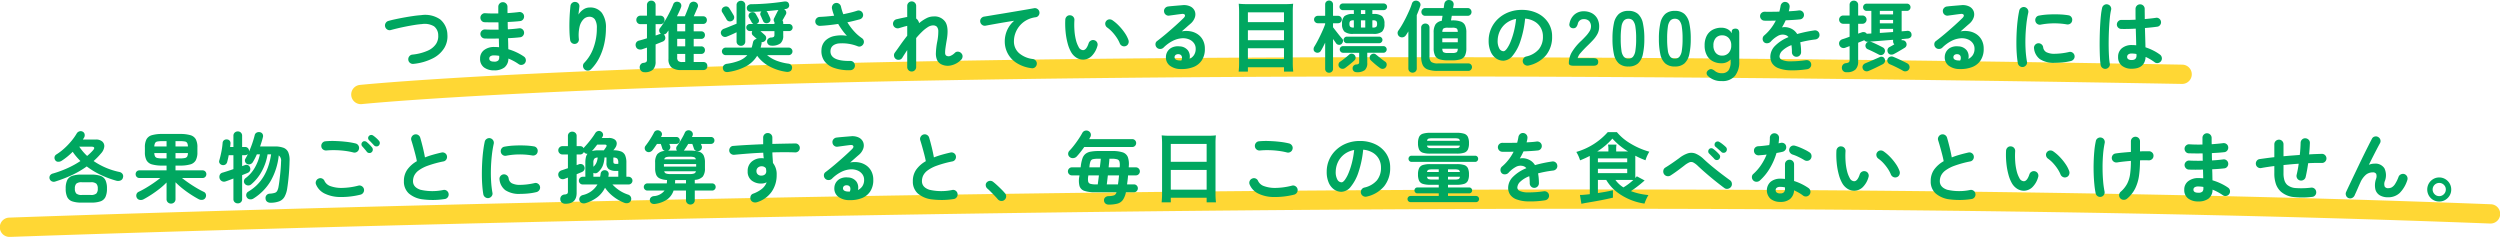
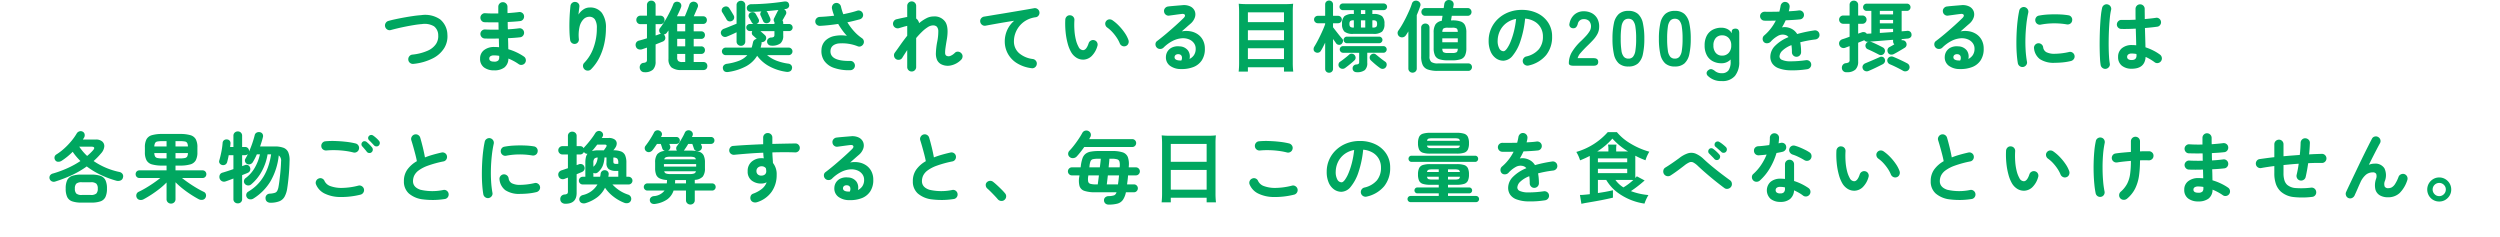
<svg xmlns="http://www.w3.org/2000/svg" width="648.411" height="61.442" viewBox="0 0 648.411 61.442">
  <g id="グループ_1986" data-name="グループ 1986" transform="translate(-319.66 -692.954)">
-     <path id="パス_56" data-name="パス 56" d="M9068.6,156.107a2.5,2.5,0,0,1-.256-4.987c.071-.007,7.268-.747,23.3-1.734,14.77-.909,40.309-2.222,78.105-3.316,42.466-1.23,91.441-1.938,145.567-2.106q12.573-.039,25.529-.039c61.036,0,128.222.65,200.154,1.937a2.5,2.5,0,0,1-.044,5h-.046c-71.9-1.287-139.062-1.936-200.062-1.936q-12.882,0-25.386.039c-54.067.167-102.991.874-145.413,2.1-37.746,1.091-63.248,2.4-78,3.307-15.98.982-23.126,1.716-23.2,1.723A2.518,2.518,0,0,1,9068.6,156.107Z" transform="translate(-8655.347 563.86)" fill="#ffd734" />
-     <path id="パス_57" data-name="パス 57" d="M9066.865,154.26a2.5,2.5,0,0,1-.09-5c.941-.034,95.588-3.47,221.633-5.6,74.03-1.252,144.252-1.815,208.705-1.676,80.58.175,152.331,1.456,213.262,3.809a2.5,2.5,0,0,1-.095,5l-.1,0c-60.868-2.35-132.556-3.63-213.072-3.805q-9.62-.021-19.413-.021c-59.024,0-122.561.569-189.192,1.7-126,2.13-220.6,5.564-221.545,5.6Z" transform="translate(-8744.707 600.136)" fill="#ffd734" />
    <path id="パス_617" data-name="パス 617" d="M-223.08-.48a1.208,1.208,0,0,1-.9-.24,1.129,1.129,0,0,1-.46-.8,1.208,1.208,0,0,1,.24-.9,1.129,1.129,0,0,1,.8-.46,13.051,13.051,0,0,0,3.99-1.02,5,5,0,0,0,2.16-1.75,3.665,3.665,0,0,0,.57-2.25,2.933,2.933,0,0,0-1.1-2.33,4.752,4.752,0,0,0-3.14-.57q-.86.06-1.92.23t-2.17.39q-1.11.22-2.13.46t-1.82.46a1.118,1.118,0,0,1-.91-.11,1.205,1.205,0,0,1-.57-.73,1.185,1.185,0,0,1,.11-.94,1.2,1.2,0,0,1,.73-.58q.86-.24,1.94-.47t2.25-.44q1.17-.21,2.29-.37t2.04-.22a6.863,6.863,0,0,1,4.9,1.1,5.293,5.293,0,0,1,1.88,3.94,5.815,5.815,0,0,1-.79,3.45,7.352,7.352,0,0,1-2.92,2.68A14.172,14.172,0,0,1-223.08-.48Zm20.9,1.68a4.212,4.212,0,0,1-2.64-.77,2.711,2.711,0,0,1-1-2.29,2.667,2.667,0,0,1,1.01-2.18,4.172,4.172,0,0,1,2.71-.82q.6,0,1.2.06l-.06-2.26q-2.08.06-3.68,0a1.131,1.131,0,0,1-.81-.41,1.2,1.2,0,0,1-.29-.85,1.148,1.148,0,0,1,.41-.8,1.111,1.111,0,0,1,.85-.28q.76.04,1.65.05t1.81-.01q-.02-.48-.02-.96t-.02-.94q-.98.02-1.9.01t-1.68-.03a1.066,1.066,0,0,1-.81-.39,1.231,1.231,0,0,1-.29-.87,1.148,1.148,0,0,1,.41-.8,1.111,1.111,0,0,1,.85-.28q1.48.1,3.38.06v-1.72a1.175,1.175,0,0,1,.34-.85,1.125,1.125,0,0,1,.84-.35,1.157,1.157,0,0,1,.85.35,1.157,1.157,0,0,1,.35.85v.77q0,.41.02.87.82-.06,1.58-.13t1.38-.15a1.166,1.166,0,0,1,.87.23,1.092,1.092,0,0,1,.45.77,1.2,1.2,0,0,1-.23.89,1.092,1.092,0,0,1-.77.45q-.7.08-1.53.14t-1.71.1q0,.46.01.94t.03.96q.8-.04,1.53-.11t1.35-.15a1.08,1.08,0,0,1,.87.22,1.126,1.126,0,0,1,.45.78,1.166,1.166,0,0,1-.23.87,1.092,1.092,0,0,1-.77.45q-.68.08-1.48.14t-1.68.1q.04.8.05,1.52t.03,1.34a14.443,14.443,0,0,1,2.2.84,13.121,13.121,0,0,1,1.84,1.06,1.1,1.1,0,0,1,.49.76,1.153,1.153,0,0,1-.19.9,1.16,1.16,0,0,1-.77.49,1.135,1.135,0,0,1-.89-.19,12,12,0,0,0-1.24-.77,13.875,13.875,0,0,0-1.42-.67A2.946,2.946,0,0,1-199.52.46,4.262,4.262,0,0,1-202.18,1.2Zm-.02-2.26a1.464,1.464,0,0,0,1.08-.29,1.2,1.2,0,0,0,.26-.83v-.38a7.7,7.7,0,0,0-1.34-.12,1.6,1.6,0,0,0-.94.22.7.7,0,0,0-.3.6Q-203.44-1.06-202.2-1.06Zm23.46,2a1.215,1.215,0,0,1-.39-.84,1.076,1.076,0,0,1,.33-.86,10.778,10.778,0,0,0,2.39-3.88,14.525,14.525,0,0,0,.87-5.1,3.964,3.964,0,0,0-.5-2.26,1.7,1.7,0,0,0-1.48-.7,2.107,2.107,0,0,0-1.48.65,4.047,4.047,0,0,0-1.02,1.93,9.676,9.676,0,0,0-.18,3.22,1.142,1.142,0,0,1-.25.83,1.031,1.031,0,0,1-.75.41,1.129,1.129,0,0,1-.83-.24,1.171,1.171,0,0,1-.43-.74,22.681,22.681,0,0,1-.18-2.29q-.04-1.25-.01-2.5t.11-2.32q.08-1.07.16-1.77a1.138,1.138,0,0,1,.44-.78,1.114,1.114,0,0,1,.86-.24,1.146,1.146,0,0,1,.79.42,1.079,1.079,0,0,1,.21.88q-.04.36-.11.92t-.11,1.06a4.074,4.074,0,0,1,1.24-1.31,2.843,2.843,0,0,1,1.62-.53,3.77,3.77,0,0,1,3.2,1.39,6.44,6.44,0,0,1,1.06,3.97,18.567,18.567,0,0,1-.43,4.01,15.486,15.486,0,0,1-1.28,3.64A11.76,11.76,0,0,1-177.02.9a1.154,1.154,0,0,1-.85.37A1.185,1.185,0,0,1-178.74.94Zm15.58.74a1.189,1.189,0,0,1-.88-.32,1.349,1.349,0,0,1-.38-.82,1.251,1.251,0,0,1,.22-.85,1.014,1.014,0,0,1,.74-.43,1.486,1.486,0,0,0,.75-.24.924.924,0,0,0,.17-.66V-4.7q-.34.12-.64.22t-.58.2a1.474,1.474,0,0,1-1.03-.01,1.055,1.055,0,0,1-.63-.71,1.229,1.229,0,0,1,.07-.97,1.158,1.158,0,0,1,.75-.55q.42-.1.96-.26t1.1-.34v-3.66h-1.66a1.045,1.045,0,0,1-.8-.32,1.1,1.1,0,0,1-.3-.78,1.1,1.1,0,0,1,.3-.78,1.045,1.045,0,0,1,.8-.32h1.66v-2.76a1.085,1.085,0,0,1,.33-.83,1.114,1.114,0,0,1,.79-.31,1.114,1.114,0,0,1,.79.31,1.085,1.085,0,0,1,.33.83v2.76h1.22a1.045,1.045,0,0,1,.8.32,1.1,1.1,0,0,1,.3.78,1.1,1.1,0,0,1-.3.78,1.045,1.045,0,0,1-.8.32h-1.22v2.94q.34-.1.63-.21t.53-.19a.924.924,0,0,1,.11-.03.924.924,0,0,0,.11-.03l-.02-.02a.931.931,0,0,1-.42-.68.95.95,0,0,1,.2-.76q.44-.56.93-1.32t.96-1.62q.47-.86.88-1.7t.67-1.54a.93.93,0,0,1,.57-.59,1.205,1.205,0,0,1,.85.01.964.964,0,0,1,.6.56,1.083,1.083,0,0,1-.02.84q-.2.54-.47,1.12t-.57,1.18h2.04q.16-.36.4-.96t.47-1.19q.23-.59.31-.87a1.093,1.093,0,0,1,.59-.66,1.144,1.144,0,0,1,.89-.04,1.034,1.034,0,0,1,.66.55.954.954,0,0,1,.02.83q-.18.42-.48,1.11t-.54,1.23h2.42a.934.934,0,0,1,.72.28.989.989,0,0,1,.26.7,1.025,1.025,0,0,1-.26.71.917.917,0,0,1-.72.29h-2.44v1.92h1.94a.934.934,0,0,1,.72.28.989.989,0,0,1,.26.7,1,1,0,0,1-.26.69.917.917,0,0,1-.72.29h-1.94v1.94h1.94a.934.934,0,0,1,.72.28.989.989,0,0,1,.26.7.989.989,0,0,1-.26.7.934.934,0,0,1-.72.28h-1.94v2.1h2.48a1.027,1.027,0,0,1,.79.29,1.057,1.057,0,0,1,.27.75,1.057,1.057,0,0,1-.27.75,1.027,1.027,0,0,1-.79.29h-5.58a4.112,4.112,0,0,1-2.65-.67,2.753,2.753,0,0,1-.79-2.21V-9.14q-.1.14-.22.29a3.272,3.272,0,0,0-.22.31,1.2,1.2,0,0,1-.78.44.95.95,0,0,1,.32.48,1.026,1.026,0,0,1,.02.77,1.027,1.027,0,0,1-.62.59q-.34.14-.82.33t-1.02.41V-1.1a2.889,2.889,0,0,1-.67,2.1A2.982,2.982,0,0,1-163.16,1.68Zm9.78-2.64h.76v-2.1h-2.08v.92a1.193,1.193,0,0,0,.29.93A1.6,1.6,0,0,0-153.38-.96Zm-1.32-4.06h2.08V-6.96h-2.08Zm0-3.9h2.08v-1.92h-2.08ZM-141.3,1.6q-1.36.24-1.54-.86a.964.964,0,0,1,.21-.83,1.317,1.317,0,0,1,.83-.41,14.134,14.134,0,0,0,3.17-.8,5.55,5.55,0,0,0,2.11-1.44h-5.6a.942.942,0,0,1-.69-.29.942.942,0,0,1-.29-.69.942.942,0,0,1,.29-.69.942.942,0,0,1,.69-.29h6.72a5.4,5.4,0,0,0,.2-.66q.08-.34.16-.7a1.111,1.111,0,0,1,.35-.62,1.007,1.007,0,0,1,.63-.26q-.26-.26-.55-.52t-.45-.4a.848.848,0,0,1-.28-.53,1,1,0,0,1,.1-.59h-.6a.919.919,0,0,1-.66-.27.871.871,0,0,1-.28-.65.861.861,0,0,1,.28-.66.938.938,0,0,1,.66-.26h.92a1.127,1.127,0,0,1-.46-.44q-.1-.2-.34-.63t-.36-.63a.909.909,0,0,1-.07-.71.874.874,0,0,1,.47-.55,1.171,1.171,0,0,1,.76-.1.84.84,0,0,1,.58.44q.08.12.22.37l.29.52q.15.27.23.43a.865.865,0,0,1,.07.73.94.94,0,0,1-.53.53l-.06.04h4.64v-.26a.463.463,0,0,1,.01-.09.562.562,0,0,0,.01-.11.931.931,0,0,1-.21-.5.911.911,0,0,1,.11-.54l.29-.58q.19-.38.38-.75t.27-.53a1.115,1.115,0,0,1,.09-.15,1.032,1.032,0,0,1,.11-.13q-.74.08-1.53.16t-1.61.14a.906.906,0,0,1,.3.36q.06.12.2.42l.28.6a4.792,4.792,0,0,1,.2.48.849.849,0,0,1,0,.72.994.994,0,0,1-.58.5,1.013,1.013,0,0,1-.74,0,.908.908,0,0,1-.52-.52q-.06-.14-.19-.42t-.25-.57a4.063,4.063,0,0,0-.2-.43.813.813,0,0,1-.07-.57.949.949,0,0,1,.29-.49q-1.38.08-2.62.12-1.12,0-1.18-.98a.847.847,0,0,1,.31-.72,1.353,1.353,0,0,1,.85-.3q1.3,0,2.83-.09t3.01-.25q1.48-.16,2.6-.34,1.18-.18,1.36.76a.882.882,0,0,1-.14.76,1.061,1.061,0,0,1-.7.4,1.953,1.953,0,0,1-.22.03.759.759,0,0,0-.22.05,1.067,1.067,0,0,1,.5.58.9.9,0,0,1-.06.76q-.14.24-.4.71t-.48.83a1.2,1.2,0,0,1,.2.68v.26h1.52a.9.9,0,0,1,.65.26.877.877,0,0,1,.27.66.886.886,0,0,1-.27.65.886.886,0,0,1-.65.27h-1.52v1.14a2.55,2.55,0,0,1-.71,2.03,3.6,3.6,0,0,1-2.35.61,1.154,1.154,0,0,1-.77-.28,1.025,1.025,0,0,1-.35-.78.908.908,0,0,1,.3-.75,1.178,1.178,0,0,1,.76-.31,1.166,1.166,0,0,0,.7-.19.854.854,0,0,0,.14-.57v-.9h-3.64q.32.28.67.59t.51.47a.946.946,0,0,1,.32.76,1.043,1.043,0,0,1-.34.74,1.075,1.075,0,0,1-.86.3,2.42,2.42,0,0,1,0,.44q-.06.26-.12.5l-.12.48h7.26a.966.966,0,0,1,.71.29.942.942,0,0,1,.29.69.942.942,0,0,1-.29.69.966.966,0,0,1-.71.29h-5.58a8.655,8.655,0,0,0,2.49,1.45,13.536,13.536,0,0,0,3.01.75,1.126,1.126,0,0,1,.8.45.993.993,0,0,1,.14.85.93.93,0,0,1-.51.7,1.7,1.7,0,0,1-.99.12A12.881,12.881,0,0,1-130.82.15a9.413,9.413,0,0,1-3.14-2.73,7.6,7.6,0,0,1-2.83,2.7A13.948,13.948,0,0,1-141.3,1.6Zm3.14-6.76a1.149,1.149,0,0,1-.8-.31,1.068,1.068,0,0,1-.34-.83V-8.68q-.64.32-1.34.63t-1.16.49a1.116,1.116,0,0,1-.9.02,1.1,1.1,0,0,1-.6-.62.952.952,0,0,1,.03-.84,1.231,1.231,0,0,1,.67-.58q.4-.14.99-.38l1.21-.49q.62-.25,1.1-.45v-4.82a1.037,1.037,0,0,1,.34-.82,1.17,1.17,0,0,1,.8-.3,1.134,1.134,0,0,1,.79.3,1.053,1.053,0,0,1,.33.82V-6.3a1.085,1.085,0,0,1-.33.83A1.114,1.114,0,0,1-138.16-5.16Zm-2.3-6.48a1.093,1.093,0,0,1-.81.12.97.97,0,0,1-.63-.48q-.1-.2-.32-.56t-.44-.73q-.22-.37-.36-.57a.9.9,0,0,1-.1-.76.971.971,0,0,1,.5-.6,1.131,1.131,0,0,1,.79-.14,1.029,1.029,0,0,1,.65.46q.12.18.35.55t.45.74q.22.37.32.55a1,1,0,0,1,.11.79A1,1,0,0,1-140.46-11.64Zm30.68,12.8a11.665,11.665,0,0,1-4.29-.61,5.05,5.05,0,0,1-2.51-1.85,4.448,4.448,0,0,1-.7-2.82,3.538,3.538,0,0,1,1.01-2.39,4.694,4.694,0,0,1,2.37-1.2,9.078,9.078,0,0,1,3.22-.05,13.675,13.675,0,0,1-1.15-1.38,18.207,18.207,0,0,1-1.11-1.7q-1.18.18-2.37.31t-2.33.19a1.2,1.2,0,0,1-.86-.29,1.079,1.079,0,0,1-.38-.81,1.107,1.107,0,0,1,.32-.85,1.2,1.2,0,0,1,.84-.37q.88-.04,1.83-.12t1.91-.2a9.587,9.587,0,0,1-.34-.95q-.14-.47-.24-.91a1.263,1.263,0,0,1,.18-.9,1.1,1.1,0,0,1,.74-.52,1.151,1.151,0,0,1,.91.18,1.182,1.182,0,0,1,.51.76,13.749,13.749,0,0,0,.6,1.96q.98-.2,1.89-.42t1.69-.48a1.142,1.142,0,0,1,.91.06,1.084,1.084,0,0,1,.59.68,1.084,1.084,0,0,1-.07.9,1.214,1.214,0,0,1-.71.58q-.74.2-1.55.4t-1.69.38a15.319,15.319,0,0,0,1.7,2.29,11.086,11.086,0,0,0,2.06,1.81,1.162,1.162,0,0,1,.49.68,1.135,1.135,0,0,1-.09.82,1.257,1.257,0,0,1-.6.59,1.062,1.062,0,0,1-.82.05,10.909,10.909,0,0,0-5.17-.74q-1.85.36-1.95,1.86-.18,2.74,5.12,2.66a1.091,1.091,0,0,1,.85.33,1.231,1.231,0,0,1,.37.85,1.175,1.175,0,0,1-.34.85A1.2,1.2,0,0,1-109.78,1.16Zm15.9.34a1.117,1.117,0,0,1-.82-.34,1.117,1.117,0,0,1-.34-.82v-4.4q-.34.52-.67,1.03t-.61.97a1.073,1.073,0,0,1-.75.51,1.183,1.183,0,0,1-.89-.17,1.16,1.16,0,0,1-.49-.77,1.135,1.135,0,0,1,.19-.89q.58-.78,1.41-1.97t1.81-2.43v-2.56a.733.733,0,0,1-.14.03.494.494,0,0,0-.16.05q-.22.04-.63.16l-.78.23-.51.15a1.19,1.19,0,0,1-.9-.16,1.181,1.181,0,0,1-.54-.76,1.166,1.166,0,0,1,.17-.9,1.136,1.136,0,0,1,.75-.52q.18-.04.56-.13t.81-.18q.43-.09.73-.15a5.4,5.4,0,0,1,.64-.12v-2.88a1.117,1.117,0,0,1,.34-.82,1.117,1.117,0,0,1,.82-.34,1.118,1.118,0,0,1,.82.34,1.118,1.118,0,0,1,.34.82v3.28a1.654,1.654,0,0,1,.56.64,1.739,1.739,0,0,1,.2.56,10.467,10.467,0,0,1,1.87-1.26,4.006,4.006,0,0,1,1.85-.48,3.361,3.361,0,0,1,3.12,1.47q.9,1.47.32,4.69-.22,1.28-.32,2.05a8.26,8.26,0,0,0-.09,1.17,1.3,1.3,0,0,0,.1.56.718.718,0,0,0,.25.26,1.2,1.2,0,0,0,1.02.03,3.566,3.566,0,0,0,1.18-.81,1.018,1.018,0,0,1,.86-.28,1.225,1.225,0,0,1,.82.44,1.089,1.089,0,0,1,.29.87,1.287,1.287,0,0,1-.41.83A5.236,5.236,0,0,1-83.74-.07,3.741,3.741,0,0,1-86.3-.42a2.44,2.44,0,0,1-1-1.08,4.15,4.15,0,0,1-.3-1.82,18.676,18.676,0,0,1,.34-2.9,13.051,13.051,0,0,0,.28-2.67,1.8,1.8,0,0,0-.39-1.24,1.387,1.387,0,0,0-.99-.33,2.578,2.578,0,0,0-1.32.44,8.842,8.842,0,0,0-1.49,1.18,22.315,22.315,0,0,0-1.55,1.66V.34a1.118,1.118,0,0,1-.34.82A1.118,1.118,0,0,1-93.88,1.5ZM-62.8.64A9.335,9.335,0,0,1-66.7-.73a6.66,6.66,0,0,1-2.29-2.49,6.57,6.57,0,0,1-.75-3.04,7.157,7.157,0,0,1,.63-2.99,6.944,6.944,0,0,1,1.81-2.41q-1.2.18-2.56.41t-2.64.46q-1.28.23-2.24.41a1.109,1.109,0,0,1-.88-.22,1.189,1.189,0,0,1-.48-.78,1.112,1.112,0,0,1,.22-.89,1.214,1.214,0,0,1,.8-.47q.64-.1,1.64-.27t2.24-.37q1.24-.2,2.54-.42l2.55-.43q1.25-.21,2.29-.39t1.7-.3a1.116,1.116,0,0,1,.86.2,1.185,1.185,0,0,1,.5.74,1.166,1.166,0,0,1-.17.9,1.067,1.067,0,0,1-.75.5,6.74,6.74,0,0,0-2.53.83,6.261,6.261,0,0,0-1.77,1.52,6.359,6.359,0,0,0-1.04,1.89,6.012,6.012,0,0,0-.34,1.94,4.013,4.013,0,0,0,1.32,3.13,6.7,6.7,0,0,0,3.58,1.53,1.2,1.2,0,0,1,.8.48,1.109,1.109,0,0,1,.22.88,1.214,1.214,0,0,1-.47.8A1.112,1.112,0,0,1-62.8.64Zm13.54-2.22A3.3,3.3,0,0,1-51.02-2,4.128,4.128,0,0,1-52.5-3.48a9.2,9.2,0,0,1-.92-2.28,17.949,17.949,0,0,1-.54-2.99,21.539,21.539,0,0,1-.08-3.21,1.236,1.236,0,0,1,.39-.83,1.061,1.061,0,0,1,.85-.29,1.129,1.129,0,0,1,.83.39,1.121,1.121,0,0,1,.29.87,20.664,20.664,0,0,0,.02,2.73,13.953,13.953,0,0,0,.38,2.42,7.124,7.124,0,0,0,.7,1.81,1.339,1.339,0,0,0,1.16.82q.86-.02,1.44-1.8a1.2,1.2,0,0,1,.6-.69,1.135,1.135,0,0,1,.92-.07,1.084,1.084,0,0,1,.68.59,1.142,1.142,0,0,1,.06.91,5.83,5.83,0,0,1-1.5,2.61A3.265,3.265,0,0,1-49.26-1.58Zm10.9-3.52a1.131,1.131,0,0,1-.93-.04,1.235,1.235,0,0,1-.63-.68,8.3,8.3,0,0,0-.81-1.5,11.752,11.752,0,0,0-1.14-1.44A8.035,8.035,0,0,0-43.16-9.9a1.2,1.2,0,0,1-.5-.78,1.048,1.048,0,0,1,.22-.9,1.1,1.1,0,0,1,.79-.44,1.3,1.3,0,0,1,.89.26,10.952,10.952,0,0,1,1.65,1.42,14.083,14.083,0,0,1,1.47,1.8,7.96,7.96,0,0,1,.98,1.88,1.251,1.251,0,0,1-.04.93A1.081,1.081,0,0,1-38.36-5.1ZM-24.06.86a4.642,4.642,0,0,1-2.87-.88,2.684,2.684,0,0,1-1.01-2.3,2.774,2.774,0,0,1,.49-1.5,2.8,2.8,0,0,1,1.23-.97,3.592,3.592,0,0,1,1.78-.23A2.82,2.82,0,0,1-22.2-3.93a2.716,2.716,0,0,1,.38,2.17,2.942,2.942,0,0,0,1.15-.99,2.909,2.909,0,0,0,.45-1.69,2.369,2.369,0,0,0-.45-1.41,2.934,2.934,0,0,0-1.26-.98,4.084,4.084,0,0,0-1.87-.29,6.264,6.264,0,0,0-2.28.63,9.4,9.4,0,0,0-2.5,1.81,1.224,1.224,0,0,1-.9.33,1.131,1.131,0,0,1-.88-.41,1.192,1.192,0,0,1-.29-.87.984.984,0,0,1,.41-.77q1.24-.94,2.48-1.99t2.37-2.07q1.13-1.02,1.99-1.86.54-.52.37-.86t-.87-.24q-.68.08-1.55.2t-1.63.22a1.109,1.109,0,0,1-.88-.22,1.129,1.129,0,0,1-.46-.8,1.08,1.08,0,0,1,.22-.87,1.214,1.214,0,0,1,.8-.47q.44-.06,1.11-.12t1.38-.12l1.21-.1a3.83,3.83,0,0,1,2.12.34,2.329,2.329,0,0,1,1.12,1.19,2.391,2.391,0,0,1,.03,1.63,3.706,3.706,0,0,1-1.15,1.66q-.4.34-1.01.88t-1.25,1.1a6.074,6.074,0,0,1,2.22-.03,4.879,4.879,0,0,1,1.93.77,4.167,4.167,0,0,1,1.35,1.53,4.723,4.723,0,0,1,.5,2.23,5.283,5.283,0,0,1-.8,3.01A4.609,4.609,0,0,1-20.84.35,8.257,8.257,0,0,1-24.06.86Zm-.36-2.22h.12a1.4,1.4,0,0,1,.15.01.774.774,0,0,0,.21-.01,1.429,1.429,0,0,0,.1-1.1.846.846,0,0,0-.72-.52,1.2,1.2,0,0,0-.79.13.752.752,0,0,0-.35.61Q-25.72-1.44-24.42-1.36Zm17.6-14.62a18,18,0,0,1-2.24-.1c.06.66.1,1.36.1,2.14V-.74a18.805,18.805,0,0,1-.12,2.26h2.4V.4H2.68V1.52h2.4A20.261,20.261,0,0,1,4.96-.9V-14.02a18.878,18.878,0,0,1,.1-2.06,15.77,15.77,0,0,1-2.14.1Zm.14,4.68v-2.54H2.68v2.54Zm0,2.1H2.68v2.58H-6.68Zm0,4.68H2.68v2.8H-6.68ZM20.66-8.26a3.415,3.415,0,0,1-2.3-.58,2.66,2.66,0,0,1-.62-2,2.655,2.655,0,0,1,.62-2.01,3.459,3.459,0,0,1,2.3-.57h.14v-1H17.94a.83.83,0,0,1-.61-.25.83.83,0,0,1-.25-.61.83.83,0,0,1,.25-.61.83.83,0,0,1,.61-.25h10.6a.864.864,0,0,1,.62.25.814.814,0,0,1,.26.61.814.814,0,0,1-.26.61.864.864,0,0,1-.62.25H25.6v1h.22a3.459,3.459,0,0,1,2.3.57,2.655,2.655,0,0,1,.62,2.01,2.66,2.66,0,0,1-.62,2,3.415,3.415,0,0,1-2.3.58ZM14.38,1.82a1.009,1.009,0,0,1-.73-.28A.982.982,0,0,1,13.36.8V-5.98q-.3.62-.58,1.17a10.487,10.487,0,0,1-.54.95.948.948,0,0,1-.66.47,1.019,1.019,0,0,1-.8-.15.811.811,0,0,1-.41-.61,1.2,1.2,0,0,1,.15-.75q.34-.54.75-1.3t.81-1.59q.4-.83.74-1.61t.54-1.38v-.24H11.44a.92.92,0,0,1-.67-.29.92.92,0,0,1-.29-.67.91.91,0,0,1,.29-.68.936.936,0,0,1,.67-.28h1.92v-2.94a.982.982,0,0,1,.29-.74,1.009,1.009,0,0,1,.73-.28,1.018,1.018,0,0,1,.72.28.965.965,0,0,1,.3.74v2.94h1.32a.926.926,0,0,1,.68.28.926.926,0,0,1,.28.68.936.936,0,0,1-.28.67.91.91,0,0,1-.68.29H15.4v1.04q.18.24.5.65l.67.86q.35.45.67.84t.52.61a.79.79,0,0,1,.22.69,1.131,1.131,0,0,1-.36.67.93.93,0,0,1-.73.24.95.95,0,0,1-.67-.36q-.14-.22-.36-.52t-.46-.64V.8a.965.965,0,0,1-.3.74A1.018,1.018,0,0,1,14.38,1.82Zm7.16-.14a1.108,1.108,0,0,1-.75-.25.944.944,0,0,1-.31-.71.958.958,0,0,1,.24-.7.988.988,0,0,1,.68-.34,1.192,1.192,0,0,0,.63-.17.768.768,0,0,0,.15-.57v-2.3h-4.2a.792.792,0,0,1-.59-.26.84.84,0,0,1-.25-.6.83.83,0,0,1,.25-.61.807.807,0,0,1,.59-.25h10.5a.807.807,0,0,1,.59.25.83.83,0,0,1,.25.61.84.84,0,0,1-.25.6.792.792,0,0,1-.59.26h-4.2v2.6a2.407,2.407,0,0,1-.63,1.89A3.2,3.2,0,0,1,21.54,1.68ZM18.98-5.84a.792.792,0,0,1-.59-.26.84.84,0,0,1-.25-.6.807.807,0,0,1,.25-.59.807.807,0,0,1,.59-.25h8.4a.807.807,0,0,1,.59.25.807.807,0,0,1,.25.59.84.84,0,0,1-.25.6.792.792,0,0,1-.59.26ZM27.66.64q-.32-.22-.77-.57t-.9-.75q-.45-.4-.79-.72a.973.973,0,0,1-.29-.69.9.9,0,0,1,.27-.69,1.037,1.037,0,0,1,.67-.34.9.9,0,0,1,.71.24q.28.22.72.58t.89.7q.45.34.75.54a.835.835,0,0,1,.39.63,1.1,1.1,0,0,1-.17.75,1.006,1.006,0,0,1-.66.47A1.1,1.1,0,0,1,27.66.64ZM18.52.6a1.1,1.1,0,0,1-.82.19,1.08,1.08,0,0,1-.72-.45,1.018,1.018,0,0,1-.15-.75.9.9,0,0,1,.41-.63q.3-.2.74-.53t.88-.69q.44-.36.72-.62a.886.886,0,0,1,.72-.24.988.988,0,0,1,.68.34,1.053,1.053,0,0,1,.28.71.885.885,0,0,1-.3.67q-.26.26-.7.63t-.91.74Q18.88.34,18.52.6ZM22.64-9.9h1.12v-1.88H22.64Zm2.96,0h.2a1.2,1.2,0,0,0,.82-.2,1.046,1.046,0,0,0,.2-.74,1.042,1.042,0,0,0-.2-.75,1.244,1.244,0,0,0-.82-.19h-.2Zm-4.9,0h.1v-1.88h-.1a1.29,1.29,0,0,0-.83.19,1.008,1.008,0,0,0-.21.75,1.012,1.012,0,0,0,.21.74A1.241,1.241,0,0,0,20.7-9.9Zm1.94-3.52h1.12v-1H22.64ZM45.16-1.4a6.811,6.811,0,0,1-2.18-.28,1.9,1.9,0,0,1-1.14-.98,4.462,4.462,0,0,1-.34-1.92v-4a3.9,3.9,0,0,1,.47-2.13,2.371,2.371,0,0,1,1.63-.93q.04-.26.09-.59t.11-.71H39.32a.966.966,0,0,1-.71-.29.966.966,0,0,1-.29-.71,1,1,0,0,1,.29-.72.949.949,0,0,1,.71-.3H44.1L44.26-16a1.254,1.254,0,0,1,.49-.84,1.2,1.2,0,0,1,.95-.18,1.108,1.108,0,0,1,.76.41,1.063,1.063,0,0,1,.22.83q-.02.14-.06.35t-.08.47h3.78a.949.949,0,0,1,.71.3,1,1,0,0,1,.29.72.966.966,0,0,1-.29.71.966.966,0,0,1-.71.29H46.2L46-11.76h.34a6.5,6.5,0,0,1,2.17.29,1.947,1.947,0,0,1,1.13.98,4.393,4.393,0,0,1,.34,1.91v4a4.462,4.462,0,0,1-.34,1.92,1.9,1.9,0,0,1-1.13.98,6.716,6.716,0,0,1-2.17.28ZM36.02,1.8a1.073,1.073,0,0,1-.76-.3,1.045,1.045,0,0,1-.32-.8V-8.9q-.32.54-.66,1.02a1.189,1.189,0,0,1-.75.5,1.183,1.183,0,0,1-.91-.18,1.112,1.112,0,0,1-.45-.71,1.05,1.05,0,0,1,.17-.83q.5-.7,1.01-1.58t.99-1.85q.48-.97.88-1.89a17.413,17.413,0,0,0,.64-1.68,1.039,1.039,0,0,1,.57-.68,1.218,1.218,0,0,1,.87-.04,1.182,1.182,0,0,1,.65.51.963.963,0,0,1,.07.85q-.18.54-.41,1.13t-.49,1.21V.7a1.045,1.045,0,0,1-.32.8A1.1,1.1,0,0,1,36.02,1.8Zm6.6-.46A7.792,7.792,0,0,1,40.01.99,2.318,2.318,0,0,1,38.66-.18a5.239,5.239,0,0,1-.4-2.26V-9.86a1.013,1.013,0,0,1,.32-.79,1.094,1.094,0,0,1,.76-.29,1.084,1.084,0,0,1,.77.29,1.029,1.029,0,0,1,.31.79v7.42A1.787,1.787,0,0,0,40.9-.97a2.931,2.931,0,0,0,1.72.37H50.5a.893.893,0,0,1,.67.28.943.943,0,0,1,.27.68.989.989,0,0,1-.27.68.865.865,0,0,1-.67.3Zm1.12-7.42h4.02V-7.1H43.74ZM45.16-3.3h1.18a2.125,2.125,0,0,0,1.11-.2q.29-.2.31-.9H43.74q.02.7.31.9A2.125,2.125,0,0,0,45.16-3.3ZM43.74-8.78h4.02q-.02-.7-.31-.89a2.221,2.221,0,0,0-1.11-.19H45.16a2.165,2.165,0,0,0-1.09.19Q43.78-9.48,43.74-8.78ZM66.14-.06A1.222,1.222,0,0,1,65.2-.2a1.158,1.158,0,0,1-.56-.74,1.154,1.154,0,0,1,.14-.91,1.166,1.166,0,0,1,.74-.55,6,6,0,0,0,3.27-1.88,5.084,5.084,0,0,0,1.05-3.3,4.545,4.545,0,0,0-.56-2.26,4.357,4.357,0,0,0-1.59-1.62,5.823,5.823,0,0,0-2.47-.76,26.438,26.438,0,0,1-1.21,5.81,11.576,11.576,0,0,1-2,3.78A3.236,3.236,0,0,1,59.6-1.3a3.294,3.294,0,0,1-1.94-.62A4.158,4.158,0,0,1,56.27-3.7a6.878,6.878,0,0,1-.51-2.78,7.719,7.719,0,0,1,.63-3.11,7.724,7.724,0,0,1,1.79-2.55,8.41,8.41,0,0,1,2.73-1.72,9.314,9.314,0,0,1,3.45-.62,9.066,9.066,0,0,1,4.05.87,6.909,6.909,0,0,1,2.79,2.42,6.416,6.416,0,0,1,1.02,3.61,7.468,7.468,0,0,1-1.55,4.83A8.184,8.184,0,0,1,66.14-.06Zm-6.52-3.7q.36,0,.83-.61A8.151,8.151,0,0,0,61.4-6.1a18.949,18.949,0,0,0,.88-2.65,23.28,23.28,0,0,0,.6-3.39,5.888,5.888,0,0,0-2.62,1.15,5.551,5.551,0,0,0-1.6,2.02,6.009,6.009,0,0,0-.56,2.45,3.986,3.986,0,0,0,.43,2.06A1.26,1.26,0,0,0,59.62-3.76ZM77.74,0q-1.18,0-1.18-.66a5.729,5.729,0,0,1,.75-2.8A13.414,13.414,0,0,1,79.82-6.5q.62-.6,1.18-1.21a7.8,7.8,0,0,0,.92-1.2,2.349,2.349,0,0,0,.38-1.13,2.065,2.065,0,0,0-.47-1.54,1.858,1.858,0,0,0-1.39-.5,1.5,1.5,0,0,0-1.56,1.24,2.241,2.241,0,0,1-.41.83.962.962,0,0,1-.77.29,1.014,1.014,0,0,1-.8-.34.972.972,0,0,1-.16-.92,4.034,4.034,0,0,1,1.3-2.31,3.587,3.587,0,0,1,2.4-.83,4.369,4.369,0,0,1,2.07.48,3.483,3.483,0,0,1,1.43,1.4,4.266,4.266,0,0,1,.48,2.26,3.868,3.868,0,0,1-.44,1.74,7.334,7.334,0,0,1-1.11,1.55q-.69.75-1.57,1.59-.92.9-1.63,1.72a3.373,3.373,0,0,0-.83,1.42H83q1.18,0,1.18.98T83,0ZM92.02.2a3.633,3.633,0,0,1-2.5-.8A4.45,4.45,0,0,1,88.25-3a18.142,18.142,0,0,1-.37-4,18.281,18.281,0,0,1,.37-4.01,4.458,4.458,0,0,1,1.27-2.41,3.633,3.633,0,0,1,2.5-.8,3.594,3.594,0,0,1,2.49.8,4.5,4.5,0,0,1,1.26,2.41A18.281,18.281,0,0,1,96.14-7a18.142,18.142,0,0,1-.37,4A4.487,4.487,0,0,1,94.51-.6,3.594,3.594,0,0,1,92.02.2Zm0-2.04a1.507,1.507,0,0,0,1.17-.47,3.211,3.211,0,0,0,.63-1.59,18.607,18.607,0,0,0,.2-3.1,18.766,18.766,0,0,0-.2-3.12,3.211,3.211,0,0,0-.63-1.59,1.507,1.507,0,0,0-1.17-.47,1.539,1.539,0,0,0-1.18.47,3.092,3.092,0,0,0-.63,1.59A19.737,19.737,0,0,0,90.02-7a19.57,19.57,0,0,0,.19,3.1,3.092,3.092,0,0,0,.63,1.59A1.539,1.539,0,0,0,92.02-1.84ZM104.06.2a3.633,3.633,0,0,1-2.5-.8A4.45,4.45,0,0,1,100.29-3a18.142,18.142,0,0,1-.37-4,18.281,18.281,0,0,1,.37-4.01,4.458,4.458,0,0,1,1.27-2.41,3.633,3.633,0,0,1,2.5-.8,3.594,3.594,0,0,1,2.49.8,4.5,4.5,0,0,1,1.26,2.41A18.281,18.281,0,0,1,108.18-7a18.142,18.142,0,0,1-.37,4,4.487,4.487,0,0,1-1.26,2.4A3.594,3.594,0,0,1,104.06.2Zm0-2.04a1.507,1.507,0,0,0,1.17-.47,3.211,3.211,0,0,0,.63-1.59,18.607,18.607,0,0,0,.2-3.1,18.766,18.766,0,0,0-.2-3.12,3.211,3.211,0,0,0-.63-1.59,1.507,1.507,0,0,0-1.17-.47,1.539,1.539,0,0,0-1.18.47,3.092,3.092,0,0,0-.63,1.59A19.737,19.737,0,0,0,102.06-7a19.57,19.57,0,0,0,.19,3.1,3.092,3.092,0,0,0,.63,1.59A1.539,1.539,0,0,0,104.06-1.84Zm12.16,5.82a4.837,4.837,0,0,1-3.58-1.32.982.982,0,0,1-.34-.86,1.064,1.064,0,0,1,.52-.7.959.959,0,0,1,.8-.2,2.424,2.424,0,0,1,.8.44,2.668,2.668,0,0,0,1.8.6,2.067,2.067,0,0,0,1.74-.72,3.763,3.763,0,0,0,.56-2.3v-.54a3.157,3.157,0,0,1-2.38.98,4.692,4.692,0,0,1-2.25-.53,3.76,3.76,0,0,1-1.55-1.56,5.238,5.238,0,0,1-.56-2.53,5.225,5.225,0,0,1,.56-2.54,3.711,3.711,0,0,1,1.55-1.54,4.765,4.765,0,0,1,2.25-.52,3.561,3.561,0,0,1,1.5.33,2.654,2.654,0,0,1,1.18,1.11v-.34a.774.774,0,0,1,.26-.68,1.25,1.25,0,0,1,.72-.18q.96,0,.96,1.18v7.36a5.667,5.667,0,0,1-1.11,3.72A4.2,4.2,0,0,1,116.22,3.98Zm.1-6.6a2.216,2.216,0,0,0,1.7-.71,2.723,2.723,0,0,0,.66-1.93,2.679,2.679,0,0,0-.66-1.93,2.248,2.248,0,0,0-1.7-.69,2.091,2.091,0,0,0-1.65.69,2.816,2.816,0,0,0-.61,1.93,2.863,2.863,0,0,0,.61,1.93A2.063,2.063,0,0,0,116.32-2.62ZM138.4.9a24.527,24.527,0,0,1-4.52.29,9.007,9.007,0,0,1-2.95-.55,3.388,3.388,0,0,1-1.61-1.23,3.142,3.142,0,0,1-.5-1.75,4.049,4.049,0,0,1,1.21-2.8,10.19,10.19,0,0,1,3.51-2.28,1.57,1.57,0,0,0-.78-.54,2.5,2.5,0,0,0-1.97.22,7.286,7.286,0,0,0-1.89,1.52,1.269,1.269,0,0,1-.89.39,1.081,1.081,0,0,1-.89-.33,1.206,1.206,0,0,1-.29-.88,1.117,1.117,0,0,1,.41-.82,12.011,12.011,0,0,0,1.73-1.82,12.585,12.585,0,0,0,1.27-2.02q-.86.02-1.61.03t-1.29-.01a1.125,1.125,0,0,1-.84-.35,1.175,1.175,0,0,1-.34-.85,1.111,1.111,0,0,1,.38-.82,1.176,1.176,0,0,1,.86-.3q.7.02,1.69.01t2.07-.03q.1-.38.18-.74t.14-.72a1.3,1.3,0,0,1,.44-.81,1.066,1.066,0,0,1,.86-.25,1.153,1.153,0,0,1,.8.44,1.145,1.145,0,0,1,.24.88,4.071,4.071,0,0,1-.08.54q-.06.28-.14.56.76-.04,1.42-.09t1.18-.13a1.2,1.2,0,0,1,.89.23,1.107,1.107,0,0,1,.45.79,1.125,1.125,0,0,1-.25.88,1.1,1.1,0,0,1-.79.42q-.74.08-1.7.14t-2,.1a17.045,17.045,0,0,1-.96,1.84,3.376,3.376,0,0,1,.92-.07,3.818,3.818,0,0,1,.84.15,3.808,3.808,0,0,1,1.17.55,3.638,3.638,0,0,1,1.01,1.09q.98-.28,2.09-.52t2.35-.42a1.129,1.129,0,0,1,.88.21,1.1,1.1,0,0,1,.46.79,1.084,1.084,0,0,1-.22.88,1.228,1.228,0,0,1-.8.46q-1.16.14-2.14.33t-1.82.41q.1.54.16,1.18t.06,1.38a1.157,1.157,0,0,1-.35.85,1.157,1.157,0,0,1-.85.35,1.125,1.125,0,0,1-.84-.35,1.175,1.175,0,0,1-.34-.85,12.369,12.369,0,0,0-.12-1.82,6.947,6.947,0,0,0-2.37,1.45,2.227,2.227,0,0,0-.73,1.49,1,1,0,0,0,.64.88,5.182,5.182,0,0,0,2.14.38,27.8,27.8,0,0,0,4.1-.3,1.2,1.2,0,0,1,.88.23,1.1,1.1,0,0,1,.46.79,1.114,1.114,0,0,1-.24.86A1.216,1.216,0,0,1,138.4.9Zm10.26.78A1.117,1.117,0,0,1,147.38.62a1.2,1.2,0,0,1,.24-.85,1.1,1.1,0,0,1,.78-.43,1.718,1.718,0,0,0,.78-.24.766.766,0,0,0,.2-.62V-5.08q-.64.22-1.08.4a1.217,1.217,0,0,1-.98-.01,1.125,1.125,0,0,1-.6-.69,1.128,1.128,0,0,1,.05-.9,1.317,1.317,0,0,1,.77-.6q.34-.1.82-.27t1.02-.37v-3.36h-1.66a1.006,1.006,0,0,1-.75-.32,1.055,1.055,0,0,1-.31-.76,1.022,1.022,0,0,1,.31-.75,1.022,1.022,0,0,1,.75-.31h1.66v-2.76a1.045,1.045,0,0,1,.32-.8,1.1,1.1,0,0,1,.78-.3,1.134,1.134,0,0,1,.79.3,1.029,1.029,0,0,1,.33.8v2.76h1.12a1.022,1.022,0,0,1,.75.31,1.022,1.022,0,0,1,.31.75,1.055,1.055,0,0,1-.31.76,1.006,1.006,0,0,1-.75.32H151.6v2.56l.9-.32a1.216,1.216,0,0,1,.79-.05,1,1,0,0,1,.55.41.628.628,0,0,0,.1-.01.628.628,0,0,1,.1-.01q.22-.02.47-.03t.51-.03v-5.86H153.8a.871.871,0,0,1-.65-.28.919.919,0,0,1-.27-.66.91.91,0,0,1,.27-.67.886.886,0,0,1,.65-.27h10.46a.886.886,0,0,1,.65.27.91.91,0,0,1,.27.67.919.919,0,0,1-.27.66.871.871,0,0,1-.65.28h-1.38v5.3q.82-.06,1.44-.12a1.021,1.021,0,0,1,.8.23.952.952,0,0,1,.32.69.854.854,0,0,1-.28.79,1.39,1.39,0,0,1-.74.29q-.32.02-.71.06t-.83.08v.3a1.338,1.338,0,0,1,.61.06.9.9,0,0,1,.47.38,1.092,1.092,0,0,1,.18.86.988.988,0,0,1-.46.64q-.36.22-.88.53t-1.04.61q-.52.3-.92.5a1.332,1.332,0,0,1-.85.12.9.9,0,0,1-.67-.52,1.168,1.168,0,0,1-.08-.84.963.963,0,0,1,.52-.6q.24-.12.56-.3t.66-.38a1.061,1.061,0,0,1-.32-.78v-.4q-1.14.08-2.33.18t-2.26.18l-1.87.14a1.084,1.084,0,0,1-1.02-.4q-.3.14-.71.3t-.87.36v4.84a2.846,2.846,0,0,1-.7,2.11A3.1,3.1,0,0,1,148.66,1.68Zm14.6-.36q-.44-.26-1.06-.58T160.95.12q-.63-.3-1.13-.5a1.087,1.087,0,0,1-.57-.56.954.954,0,0,1-.01-.82,1.035,1.035,0,0,1,.6-.56,1.142,1.142,0,0,1,.84,0q.5.2,1.19.51t1.37.64q.68.33,1.12.57a1.072,1.072,0,0,1,.53.66,1.057,1.057,0,0,1-.09.84,1.041,1.041,0,0,1-.68.52A1.13,1.13,0,0,1,163.26,1.32Zm-8.96.04a1.182,1.182,0,0,1-.88.02,1.02,1.02,0,0,1-.62-.62.948.948,0,0,1,.03-.84,1.257,1.257,0,0,1,.65-.56q.82-.34,1.87-.79t1.85-.81a.974.974,0,0,1,.77-.04.9.9,0,0,1,.53.56.989.989,0,0,1,0,.78,1.222,1.222,0,0,1-.58.58L156.8.2q-.68.34-1.36.65T154.3,1.36Zm2.64-4.26q-.34-.18-.88-.45t-1.09-.53q-.55-.26-.89-.4a.936.936,0,0,1-.53-.57.936.936,0,0,1,.05-.79.948.948,0,0,1,.65-.56,1.407,1.407,0,0,1,.87.08q.36.14.9.39t1.08.52q.54.27.88.45a1,1,0,0,1,.53.61,1,1,0,0,1-.09.81.961.961,0,0,1-.64.54A1.088,1.088,0,0,1,156.94-2.9Zm.28-5.6,1.72-.12,1.72-.12v-.82h-3.44Zm0-4.82h3.44v-.9h-3.44Zm0,2.32h3.44v-.88h-3.44ZM177.94.86a4.642,4.642,0,0,1-2.87-.88,2.684,2.684,0,0,1-1.01-2.3,2.774,2.774,0,0,1,.49-1.5,2.8,2.8,0,0,1,1.23-.97,3.592,3.592,0,0,1,1.78-.23,2.82,2.82,0,0,1,2.24,1.09,2.716,2.716,0,0,1,.38,2.17,2.942,2.942,0,0,0,1.15-.99,2.909,2.909,0,0,0,.45-1.69,2.369,2.369,0,0,0-.45-1.41,2.934,2.934,0,0,0-1.26-.98,4.084,4.084,0,0,0-1.87-.29,6.264,6.264,0,0,0-2.28.63,9.4,9.4,0,0,0-2.5,1.81,1.224,1.224,0,0,1-.9.33,1.131,1.131,0,0,1-.88-.41,1.192,1.192,0,0,1-.29-.87.984.984,0,0,1,.41-.77q1.24-.94,2.48-1.99t2.37-2.07q1.13-1.02,1.99-1.86.54-.52.37-.86t-.87-.24q-.68.08-1.55.2t-1.63.22a1.109,1.109,0,0,1-.88-.22,1.129,1.129,0,0,1-.46-.8,1.08,1.08,0,0,1,.22-.87,1.214,1.214,0,0,1,.8-.47q.44-.06,1.11-.12t1.38-.12l1.21-.1a3.83,3.83,0,0,1,2.12.34,2.329,2.329,0,0,1,1.12,1.19,2.391,2.391,0,0,1,.03,1.63,3.706,3.706,0,0,1-1.15,1.66q-.4.34-1.01.88t-1.25,1.1a6.074,6.074,0,0,1,2.22-.03,4.879,4.879,0,0,1,1.93.77,4.167,4.167,0,0,1,1.35,1.53,4.723,4.723,0,0,1,.5,2.23,5.283,5.283,0,0,1-.8,3.01,4.609,4.609,0,0,1-2.2,1.74A8.257,8.257,0,0,1,177.94.86Zm-.36-2.22h.12a1.4,1.4,0,0,1,.15.01.774.774,0,0,0,.21-.01,1.429,1.429,0,0,0,.1-1.1.846.846,0,0,0-.72-.52,1.2,1.2,0,0,0-.79.13.752.752,0,0,0-.35.61Q176.28-1.44,177.58-1.36ZM194.42.32a1.186,1.186,0,0,1-.9-.2,1.193,1.193,0,0,1-.5-.76q-.18-1.02-.28-2.37t-.1-2.85q0-1.5.08-3.02t.25-2.91q.17-1.39.41-2.49a1.136,1.136,0,0,1,.52-.75,1.166,1.166,0,0,1,.9-.17,1.223,1.223,0,0,1,.75.53,1.174,1.174,0,0,1,.17.91,27.547,27.547,0,0,0-.5,3.08q-.18,1.66-.23,3.37t.05,3.32a25.187,25.187,0,0,0,.34,2.93,1.068,1.068,0,0,1-.19.88A1.231,1.231,0,0,1,194.42.32Zm8.2-1.08a6.5,6.5,0,0,1-3.87-.94,3.958,3.958,0,0,1-1.53-2.76,1.129,1.129,0,0,1,.21-.88,1.165,1.165,0,0,1,.79-.48,1.2,1.2,0,0,1,.88.23,1.165,1.165,0,0,1,.48.79,1.682,1.682,0,0,0,.82,1.28,4.634,4.634,0,0,0,2.28.42,17.5,17.5,0,0,0,3.62-.46,1.084,1.084,0,0,1,.9.16,1.172,1.172,0,0,1,.52.76,1.115,1.115,0,0,1-.18.89,1.263,1.263,0,0,1-.76.53,15.235,15.235,0,0,1-2.15.36Q203.56-.76,202.62-.76Zm-3.66-9.9a1.137,1.137,0,0,1-.89-.17,1.155,1.155,0,0,1-.51-.77,1.166,1.166,0,0,1,.17-.9,1.078,1.078,0,0,1,.77-.5,17.679,17.679,0,0,1,2.5-.29q1.38-.07,2.74-.02a18.12,18.12,0,0,1,2.4.23,1.12,1.12,0,0,1,.78.49,1.151,1.151,0,0,1,.18.91,1.087,1.087,0,0,1-.49.77,1.2,1.2,0,0,1-.89.19,19.055,19.055,0,0,0-3.36-.27A18.485,18.485,0,0,0,198.96-10.66ZM222.56.78a3.945,3.945,0,0,1-2.57-.79,2.759,2.759,0,0,1-.97-2.27,2.808,2.808,0,0,1,.97-2.25,3.976,3.976,0,0,1,2.67-.83,9.6,9.6,0,0,1,1.06.06q-.02-.94-.05-2.05t-.07-2.27q-1.06.06-2.05.08t-1.71,0a1.16,1.16,0,0,1-.83-.37,1.124,1.124,0,0,1-.31-.85,1.217,1.217,0,0,1,.39-.81,1.1,1.1,0,0,1,.83-.31q.7.02,1.65.01t1.99-.07q-.02-.76-.02-1.46v-1.32a1.175,1.175,0,0,1,.34-.85,1.125,1.125,0,0,1,.84-.35,1.148,1.148,0,0,1,.86.35,1.175,1.175,0,0,1,.34.85q0,.62.01,1.28t.01,1.34q.88-.08,1.61-.16t1.23-.16a1.068,1.068,0,0,1,.88.19,1.153,1.153,0,0,1,.48.77,1.129,1.129,0,0,1-.21.88,1.082,1.082,0,0,1-.77.46q-.56.08-1.39.17t-1.79.17q.04,1.4.08,2.7t.06,2.3a14.041,14.041,0,0,1,2.07.86,11.918,11.918,0,0,1,1.69,1.04,1.2,1.2,0,0,1,.48.79,1.168,1.168,0,0,1-.2.89,1.2,1.2,0,0,1-.77.5,1.066,1.066,0,0,1-.89-.2,12.134,12.134,0,0,0-1.1-.74,10.9,10.9,0,0,0-1.24-.64Q225.96.78,222.56.78ZM215.9.8a1.186,1.186,0,0,1-.9-.2,1.193,1.193,0,0,1-.5-.76,14.979,14.979,0,0,1-.18-1.8q-.06-1.14-.08-2.56t.01-2.95q.03-1.53.11-2.98t.21-2.64a15.638,15.638,0,0,1,.31-1.93,1.174,1.174,0,0,1,.54-.74,1.126,1.126,0,0,1,.9-.14,1.174,1.174,0,0,1,.74.54,1.126,1.126,0,0,1,.14.9,14.7,14.7,0,0,0-.3,1.86q-.12,1.12-.2,2.45t-.11,2.73q-.03,1.4-.01,2.71t.09,2.38a16.691,16.691,0,0,0,.19,1.75,1.068,1.068,0,0,1-.19.88A1.231,1.231,0,0,1,215.9.8Zm6.66-2.28q1.24,0,1.24-1.18,0-.06-.01-.16t-.01-.22a6.206,6.206,0,0,0-1.22-.12,1.415,1.415,0,0,0-.91.24.768.768,0,0,0-.29.62.722.722,0,0,0,.28.6A1.5,1.5,0,0,0,222.56-1.48Zm-538.52,31.5a1.181,1.181,0,0,1-.96-.04,1.114,1.114,0,0,1-.54-.62,1.07,1.07,0,0,1,.07-.85,1.188,1.188,0,0,1,.77-.55,28.138,28.138,0,0,0,3.76-1.38,23.431,23.431,0,0,0,3.38-1.86q-.56-.56-1.07-1.16a12.525,12.525,0,0,1-.93-1.24,18.365,18.365,0,0,1-1.42,1.28,16.034,16.034,0,0,1-1.46,1.06,1.539,1.539,0,0,1-.89.25.877.877,0,0,1-.75-.39,1.088,1.088,0,0,1-.19-.85,1,1,0,0,1,.49-.67,14.124,14.124,0,0,0,1.99-1.51,18.436,18.436,0,0,0,1.84-1.91,14.661,14.661,0,0,0,1.41-1.98,1.214,1.214,0,0,1,.69-.57,1.072,1.072,0,0,1,.87.07.932.932,0,0,1,.51.67,1.216,1.216,0,0,1-.13.85q-.08.12-.16.25t-.16.27h3.36a2.436,2.436,0,0,1,1.64.5,1.564,1.564,0,0,1,.55,1.31,3.056,3.056,0,0,1-.83,1.77,18.347,18.347,0,0,1-1.94,2,18.481,18.481,0,0,0,6.7,2.84,1.264,1.264,0,0,1,.79.51,1.047,1.047,0,0,1,.13.91,1.037,1.037,0,0,1-.63.78,1.654,1.654,0,0,1-1.11.06,25.193,25.193,0,0,1-4.04-1.51,20.5,20.5,0,0,1-3.62-2.19,23.72,23.72,0,0,1-3.84,2.24A35.128,35.128,0,0,1-315.96,30.02Zm6.72,5.48a7.051,7.051,0,0,1-2.39-.33,2.225,2.225,0,0,1-1.28-1.12,5.031,5.031,0,0,1-.39-2.19,4.963,4.963,0,0,1,.39-2.18,2.232,2.232,0,0,1,1.28-1.11,7.051,7.051,0,0,1,2.39-.33h2.58a7.035,7.035,0,0,1,2.4.33,2.233,2.233,0,0,1,1.27,1.11,4.963,4.963,0,0,1,.39,2.18,5.031,5.031,0,0,1-.39,2.19,2.226,2.226,0,0,1-1.27,1.12,7.035,7.035,0,0,1-2.4.33Zm.14-1.98h2.28a2.128,2.128,0,0,0,1.46-.37,1.765,1.765,0,0,0,.38-1.29,1.732,1.732,0,0,0-.38-1.27,2.128,2.128,0,0,0-1.46-.37h-2.28a2.085,2.085,0,0,0-1.45.37,1.763,1.763,0,0,0-.37,1.27,1.8,1.8,0,0,0,.37,1.29A2.085,2.085,0,0,0-309.1,33.52Zm1.36-10.12a14.094,14.094,0,0,0,1.5-1.44q.42-.46.32-.71t-.68-.25h-3.18A13.5,13.5,0,0,0-307.74,23.4Zm21.76,12.36a1.154,1.154,0,0,1-.82-.32,1.1,1.1,0,0,1-.34-.84V30.28a16.989,16.989,0,0,1-1.8,1.62q-1.04.82-2.13,1.53t-2.03,1.21a1.486,1.486,0,0,1-1.02.15,1.013,1.013,0,0,1-.74-.55,1.167,1.167,0,0,1-.09-.88,1.052,1.052,0,0,1,.57-.66q.9-.42,1.91-1.02t1.98-1.27q.97-.67,1.73-1.29h-5.4a.949.949,0,0,1-.73-.29,1,1,0,0,1-.27-.71.978.978,0,0,1,.27-.69.949.949,0,0,1,.73-.29h7.02V25.9h-1.08a9.414,9.414,0,0,1-2.71-.31,2.311,2.311,0,0,1-1.41-1.07,4.374,4.374,0,0,1-.42-2.1V21.18a4.364,4.364,0,0,1,.42-2.11,2.322,2.322,0,0,1,1.41-1.06,9.414,9.414,0,0,1,2.71-.31h4.54a9.414,9.414,0,0,1,2.71.31,2.322,2.322,0,0,1,1.41,1.06,4.364,4.364,0,0,1,.42,2.11v1.24a4.374,4.374,0,0,1-.42,2.1,2.311,2.311,0,0,1-1.41,1.07,9.414,9.414,0,0,1-2.71.31h-1.14v1.24h7a.949.949,0,0,1,.73.29.978.978,0,0,1,.27.69,1,1,0,0,1-.27.71.949.949,0,0,1-.73.29h-5.32q.78.62,1.75,1.29t1.98,1.27q1.01.6,1.89,1.02a.955.955,0,0,1,.58.65,1.167,1.167,0,0,1-.1.87,1.008,1.008,0,0,1-.73.55,1.53,1.53,0,0,1-1.03-.15q-.94-.5-2.05-1.22T-283,31.85a19.731,19.731,0,0,1-1.82-1.63V34.6a1.1,1.1,0,0,1-.34.84A1.154,1.154,0,0,1-285.98,35.76Zm1.16-11.72h1.14a6.17,6.17,0,0,0,1.28-.1.89.89,0,0,0,.61-.39,1.943,1.943,0,0,0,.19-.89h-3.22Zm0-3.1h3.22a2.013,2.013,0,0,0-.19-.9.849.849,0,0,0-.61-.39,6.838,6.838,0,0,0-1.28-.09h-1.14Zm-3.4,3.1h1.08V22.66h-3.18a2.094,2.094,0,0,0,.21.89.89.89,0,0,0,.61.39A6.17,6.17,0,0,0-288.22,24.04Zm-2.1-3.1h3.18V19.56h-1.08a6.838,6.838,0,0,0-1.28.09.849.849,0,0,0-.61.39A2.174,2.174,0,0,0-290.32,20.94Zm21.66,14.76a1.16,1.16,0,0,1-.81-.3,1.053,1.053,0,0,1-.33-.82V29.26q-.6.22-1.12.42t-.9.32a1.149,1.149,0,0,1-.95-.05,1.193,1.193,0,0,1-.61-.73,1.324,1.324,0,0,1,.06-.94,1.056,1.056,0,0,1,.74-.56q.54-.16,1.28-.4t1.5-.5V23.2h-1.22q-.08.46-.18.89t-.2.81a1.109,1.109,0,0,1-.47.72,1.113,1.113,0,0,1-.81.14,1.045,1.045,0,0,1-.67-.42.825.825,0,0,1-.11-.78q.28-.96.53-2.2a18.762,18.762,0,0,0,.33-2.34.928.928,0,0,1,.36-.7,1.062,1.062,0,0,1,.76-.2.939.939,0,0,1,.7.32,1.012,1.012,0,0,1,.22.78q-.02.2-.04.42t-.06.44h.86v-2.9a1.085,1.085,0,0,1,.33-.83,1.139,1.139,0,0,1,.81-.31,1.1,1.1,0,0,1,.8.31,1.1,1.1,0,0,1,.32.83v2.9h.76a.973.973,0,0,1,.76.31,1.079,1.079,0,0,1,.28.75v.1q.46-1.02.84-2.13t.62-2.09a.982.982,0,0,1,.52-.68,1.267,1.267,0,0,1,.86-.1.97.97,0,0,1,.65.45,1.076,1.076,0,0,1,.11.81q-.14.58-.33,1.19t-.41,1.25h3.76a6.39,6.39,0,0,1,2.3.34,2.21,2.21,0,0,1,1.24,1.16,5.2,5.2,0,0,1,.34,2.28q-.04,1.88-.21,3.77t-.39,3.27a6.4,6.4,0,0,1-.7,2.22,2.7,2.7,0,0,1-1.33,1.17,6.379,6.379,0,0,1-2.21.39,1.525,1.525,0,0,1-.94-.24,1.071,1.071,0,0,1-.44-.82,1.148,1.148,0,0,1,.24-.9,1.172,1.172,0,0,1,.86-.4,5.3,5.3,0,0,0,1.29-.21,1.1,1.1,0,0,0,.63-.51,3.818,3.818,0,0,0,.34-1.08q.1-.52.2-1.3t.2-1.69q.1-.91.17-1.83t.09-1.72a1.71,1.71,0,0,0-.6-1.58A16.806,16.806,0,0,1-260.2,30a13.464,13.464,0,0,1-4.4,4.44,1.371,1.371,0,0,1-.95.21,1.011,1.011,0,0,1-.77-.51,1.051,1.051,0,0,1-.13-.83,1.055,1.055,0,0,1,.53-.67q4.88-2.88,5.9-9.66h-.92a13.684,13.684,0,0,1-1.49,4.38,11.7,11.7,0,0,1-2.79,3.44,1.132,1.132,0,0,1-.85.25,1.12,1.12,0,0,1-.77-.41.971.971,0,0,1-.22-.78,1.019,1.019,0,0,1,.4-.7,8.57,8.57,0,0,0,2.42-2.74,12.065,12.065,0,0,0,1.32-3.44h-.8q-.24.56-.5,1.06t-.54.96a1.169,1.169,0,0,1-.66.53,1.05,1.05,0,0,1-.84-.05,1.009,1.009,0,0,1-.51-.61.894.894,0,0,1,.09-.77q.16-.28.32-.57t.3-.61a1.3,1.3,0,0,1-.32.2.974.974,0,0,1-.4.08h-.76v2.84l.72-.26a.985.985,0,0,1,.79.01,1.014,1.014,0,0,1,.53.57,1.131,1.131,0,0,1,.02.81,1.02,1.02,0,0,1-.6.61q-.26.12-.64.27t-.82.33v6.2a1.07,1.07,0,0,1-.32.82A1.124,1.124,0,0,1-268.66,35.7Zm31.82-2.26a20.661,20.661,0,0,1-5.39.61,9.233,9.233,0,0,1-3.94-.91,4.538,4.538,0,0,1-2.19-2.32,1.108,1.108,0,0,1,0-.92,1.154,1.154,0,0,1,.66-.64,1.085,1.085,0,0,1,.91,0,1.157,1.157,0,0,1,.63.66,2.625,2.625,0,0,0,1.56,1.32,8.322,8.322,0,0,0,3.03.45,17.777,17.777,0,0,0,4.17-.59,1.142,1.142,0,0,1,.92.15,1.212,1.212,0,0,1,.54.75,1.19,1.19,0,0,1-.16.9A1.174,1.174,0,0,1-236.84,33.44Zm-1.84-10.94a17.788,17.788,0,0,0-2.31-.43,23.268,23.268,0,0,0-2.43-.17,19.987,19.987,0,0,0-2.24.08,1.273,1.273,0,0,1-.89-.25,1.107,1.107,0,0,1-.45-.79,1.176,1.176,0,0,1,.24-.89,1.14,1.14,0,0,1,.8-.45,19.763,19.763,0,0,1,2.64-.07q1.44.05,2.81.21a18.446,18.446,0,0,1,2.39.42,1.174,1.174,0,0,1,.74.54,1.126,1.126,0,0,1,.14.9,1.128,1.128,0,0,1-.53.75A1.131,1.131,0,0,1-238.68,22.5Zm4.72-.06a.779.779,0,0,1-.64.2.841.841,0,0,1-.6-.32q-.22-.3-.57-.71t-.65-.73a.784.784,0,0,1-.17-.54.775.775,0,0,1,.27-.56.689.689,0,0,1,.53-.21.911.911,0,0,1,.57.23,8.978,8.978,0,0,1,.71.65,7.718,7.718,0,0,1,.67.75.882.882,0,0,1,.19.64A.857.857,0,0,1-233.96,22.44Zm1.86-1.74a.794.794,0,0,1-.61.23.826.826,0,0,1-.61-.27q-.26-.28-.63-.67t-.69-.69a.764.764,0,0,1-.22-.51.748.748,0,0,1,.22-.57.774.774,0,0,1,.54-.26.838.838,0,0,1,.58.18,8.135,8.135,0,0,1,.75.6,6.475,6.475,0,0,1,.71.72.833.833,0,0,1,.23.61A.944.944,0,0,1-232.1,20.7Zm17.08,13.88a20.182,20.182,0,0,1-5.6.09,6.769,6.769,0,0,1-3.67-1.53,4.123,4.123,0,0,1-1.29-3.2,5.054,5.054,0,0,1,.89-3.01,7.757,7.757,0,0,1,2.47-2.17q-.14-.78-.4-1.78t-.54-1.99q-.28-.99-.5-1.67a1.1,1.1,0,0,1,.11-.9,1.2,1.2,0,0,1,.71-.58,1.158,1.158,0,0,1,.93.11,1.205,1.205,0,0,1,.57.73q.34,1.16.67,2.51t.55,2.59q.96-.38,2.04-.69t2.24-.57a1.126,1.126,0,0,1,.9.14,1.1,1.1,0,0,1,.52.74,1.2,1.2,0,0,1-.16.91,1.11,1.11,0,0,1-.74.51,27.81,27.81,0,0,0-4.06,1.11,9.234,9.234,0,0,0-2.39,1.24,3.693,3.693,0,0,0-1.14,1.34,3.453,3.453,0,0,0-.31,1.43q0,1.58,1.92,2.23a13.825,13.825,0,0,0,5.98.05,1.094,1.094,0,0,1,.89.23,1.161,1.161,0,0,1,.45.79,1.176,1.176,0,0,1-.24.89A1.14,1.14,0,0,1-215.02,34.58Zm11.44-.26a1.186,1.186,0,0,1-.9-.2,1.193,1.193,0,0,1-.5-.76q-.18-1.02-.28-2.37t-.1-2.85q0-1.5.08-3.02t.25-2.91q.17-1.39.41-2.49a1.136,1.136,0,0,1,.52-.75,1.166,1.166,0,0,1,.9-.17,1.223,1.223,0,0,1,.75.53,1.174,1.174,0,0,1,.17.91,27.547,27.547,0,0,0-.5,3.08q-.18,1.66-.23,3.37t.05,3.32a25.187,25.187,0,0,0,.34,2.93,1.068,1.068,0,0,1-.19.88A1.231,1.231,0,0,1-203.58,34.32Zm8.2-1.08a6.5,6.5,0,0,1-3.87-.94,3.958,3.958,0,0,1-1.53-2.76,1.129,1.129,0,0,1,.21-.88,1.165,1.165,0,0,1,.79-.48,1.2,1.2,0,0,1,.88.23,1.165,1.165,0,0,1,.48.79,1.682,1.682,0,0,0,.82,1.28,4.634,4.634,0,0,0,2.28.42,17.5,17.5,0,0,0,3.62-.46,1.084,1.084,0,0,1,.9.16,1.172,1.172,0,0,1,.52.76,1.115,1.115,0,0,1-.18.89,1.263,1.263,0,0,1-.76.53,15.234,15.234,0,0,1-2.15.36Q-194.44,33.24-195.38,33.24Zm-3.66-9.9a1.137,1.137,0,0,1-.89-.17,1.155,1.155,0,0,1-.51-.77,1.166,1.166,0,0,1,.17-.9,1.078,1.078,0,0,1,.77-.5,17.679,17.679,0,0,1,2.5-.29q1.38-.07,2.74-.02a18.119,18.119,0,0,1,2.4.23,1.12,1.12,0,0,1,.78.49,1.151,1.151,0,0,1,.18.91,1.087,1.087,0,0,1-.49.77,1.2,1.2,0,0,1-.89.19,19.055,19.055,0,0,0-3.36-.27A18.486,18.486,0,0,0-199.04,23.34Zm15.36,12.46a1.462,1.462,0,0,1-.93-.29,1.084,1.084,0,0,1-.41-.81,1.194,1.194,0,0,1,.24-.87,1.251,1.251,0,0,1,.84-.43,1.409,1.409,0,0,0,.74-.21.885.885,0,0,0,.16-.63V29.02l-.44.16q-.22.08-.42.16a1.217,1.217,0,0,1-.98-.01,1.125,1.125,0,0,1-.6-.69,1.173,1.173,0,0,1,.05-.92,1.317,1.317,0,0,1,.77-.6q.34-.1.76-.25t.86-.29V23.02h-1.42a1.038,1.038,0,0,1-.76-.32,1.038,1.038,0,0,1-.32-.76,1.029,1.029,0,0,1,.32-.77,1.055,1.055,0,0,1,.76-.31h1.42V18.22a1.053,1.053,0,0,1,.33-.82,1.134,1.134,0,0,1,.79-.3,1.17,1.17,0,0,1,.8.3,1.037,1.037,0,0,1,.34.82v2.64h.9a.985.985,0,0,1,.92.54,1.117,1.117,0,0,1,.09-.15q.05-.07.11-.15.44-.46.99-1.12t1.04-1.33a13.794,13.794,0,0,0,.77-1.15,1.191,1.191,0,0,1,.67-.54.965.965,0,0,1,.83.1.971.971,0,0,1,.5.59.882.882,0,0,1-.1.75,3.192,3.192,0,0,1-.2.34h1.78a2.586,2.586,0,0,1,1.56.39,1.254,1.254,0,0,1,.54,1,1.98,1.98,0,0,1-.46,1.25,2.307,2.307,0,0,1-.19.28q-.11.14-.23.28a5.445,5.445,0,0,1,2,.3,1.906,1.906,0,0,1,1.06,1,4.708,4.708,0,0,1,.32,1.92V28.8h.58a.959.959,0,0,1,.7.3.959.959,0,0,1,.3.7.949.949,0,0,1-.3.71.976.976,0,0,1-.7.29h-4.2a10.19,10.19,0,0,0,1.84,1.56,9.326,9.326,0,0,0,2.2,1.06,1.16,1.16,0,0,1,.74.63,1.137,1.137,0,0,1,.02.91,1.045,1.045,0,0,1-.72.65,1.589,1.589,0,0,1-.98-.05,10.952,10.952,0,0,1-2.86-1.63,9.793,9.793,0,0,1-2.16-2.29,6.961,6.961,0,0,1-1.9,2.39,9.64,9.64,0,0,1-3.14,1.61,1.555,1.555,0,0,1-.94-.01.989.989,0,0,1-.62-.59,1.041,1.041,0,0,1,.05-.9,1.223,1.223,0,0,1,.81-.6,5.884,5.884,0,0,0,3.78-2.74h-3.82a.966.966,0,0,1-.71-.29.966.966,0,0,1-.29-.71.976.976,0,0,1,.29-.7.949.949,0,0,1,.71-.3h.68V25.16a6.245,6.245,0,0,1,.13-1.37,2.355,2.355,0,0,1,.43-.95.968.968,0,0,1-.78-.28.761.761,0,0,1-.14-.2,1.291,1.291,0,0,1-.4.47.99.99,0,0,1-.6.19h-.9v2.76l.54-.2a1.216,1.216,0,0,1,.92,0,.967.967,0,0,1,.54.62,1,1,0,0,1-.02.81,1.208,1.208,0,0,1-.64.57q-.28.12-.62.26t-.72.3v4.84Q-180.78,35.8-183.68,35.8Zm7.24-7h1.74q.04-.18.08-.37a3.663,3.663,0,0,0,.06-.39,1.016,1.016,0,0,1,.4-.73,1.1,1.1,0,0,1,.78-.21,1.044,1.044,0,0,1,.71.37,1.007,1.007,0,0,1,.19.79q-.02.14-.04.27t-.04.27h2.58V27.28h-.48a3.355,3.355,0,0,1-1.99-.45,1.965,1.965,0,0,1-.59-1.65V23.8h-.52a6.708,6.708,0,0,1-.47,2.2,4.524,4.524,0,0,1-1.29,1.68.933.933,0,0,1-.55.22,1.037,1.037,0,0,1-.57-.12Zm-.38-6.66a6.171,6.171,0,0,1,1.74-.2h1.36q.16-.22.31-.44t.25-.36q.42-.68-.32-.68h-1.96q-.34.44-.69.88T-176.82,22.14Zm6.4,3.32h.44v-.3a1.588,1.588,0,0,0-.26-1.07,1.428,1.428,0,0,0-1.02-.27v.96q0,.44.15.56A1.262,1.262,0,0,0-170.42,25.46Zm-6.02.74a2.863,2.863,0,0,0,.78-1.02,4.419,4.419,0,0,0,.34-1.36,1.172,1.172,0,0,0-.88.3,1.65,1.65,0,0,0-.24,1.04Zm25.16,9.8a1.149,1.149,0,0,1-.8-.31,1.068,1.068,0,0,1-.34-.83V32.38h-3.22a4.59,4.59,0,0,1-1.66,2.3,7.251,7.251,0,0,1-3.1,1.16,1.461,1.461,0,0,1-.89-.11.924.924,0,0,1-.49-.71.923.923,0,0,1,.2-.8,1.278,1.278,0,0,1,.8-.4,3.786,3.786,0,0,0,2.8-1.44h-4.44a.919.919,0,0,1-.66-.27.871.871,0,0,1-.28-.65.893.893,0,0,1,.28-.67.919.919,0,0,1,.66-.27h5.02a5.955,5.955,0,0,0,.06-.88,5.257,5.257,0,0,1-1.87-.4,1.829,1.829,0,0,1-.94-.97,4.46,4.46,0,0,1-.27-1.69V25.12a3.527,3.527,0,0,1,.54-2.16,2.837,2.837,0,0,1,2.02-.86.971.971,0,0,1-.7-.62q-.06-.22-.18-.58t-.22-.62h-.98q-.3.44-.59.86t-.55.74a1.4,1.4,0,0,1-.73.5,1.032,1.032,0,0,1-.85-.14,1.006,1.006,0,0,1-.45-.69.962.962,0,0,1,.19-.77q.3-.38.73-1t.83-1.29q.4-.67.64-1.15a.993.993,0,0,1,.64-.55,1.057,1.057,0,0,1,.84.09,1.045,1.045,0,0,1,.54.57.879.879,0,0,1-.06.75,2.743,2.743,0,0,1-.14.28h4a.846.846,0,0,1,.62.26.87.87,0,0,1,.26.64.87.87,0,0,1-.26.64.846.846,0,0,1-.62.26h-1.84q.04.1.09.22t.09.22a.99.99,0,0,1,0,.78.97.97,0,0,1-.58.54,2.744,2.744,0,0,1,.34-.02h2.04a.942.942,0,0,1-.2-.59.942.942,0,0,1,.2-.59,11.1,11.1,0,0,0,.69-1.01q.39-.63.77-1.31a11.643,11.643,0,0,0,.58-1.16.988.988,0,0,1,.64-.57,1.111,1.111,0,0,1,.84.07,1.045,1.045,0,0,1,.54.57.974.974,0,0,1-.04.77,2.74,2.74,0,0,1-.14.28h4.94a.87.87,0,0,1,.64.26.87.87,0,0,1,.26.64.87.87,0,0,1-.26.64.87.87,0,0,1-.64.26h-2.62q.06.12.11.24t.09.22a1.034,1.034,0,0,1-.01.81,1,1,0,0,1-.63.55,1.157,1.157,0,0,1-.82-.02.9.9,0,0,1-.54-.58l-.2-.6q-.12-.36-.22-.62h-1.06q-.26.46-.54.88t-.52.76a.429.429,0,0,1-.08.1h1.5a8.257,8.257,0,0,1,2.44.28,1.928,1.928,0,0,1,1.2.96,4.212,4.212,0,0,1,.34,1.86v1.46a3.478,3.478,0,0,1-.55,2.16,2.958,2.958,0,0,1-2.09.86v.92h4.5a.886.886,0,0,1,.65.27.91.91,0,0,1,.27.67.886.886,0,0,1-.27.65.886.886,0,0,1-.65.27h-4.5v2.48a1.085,1.085,0,0,1-.33.83A1.139,1.139,0,0,1-151.28,36Zm-5.14-7.9h4.94a3.471,3.471,0,0,0,1.16-.14.8.8,0,0,0,.48-.58h-8.22a.748.748,0,0,0,.47.58A3.567,3.567,0,0,0-156.42,28.1Zm-1.72-1.94h8.36V25.5h-8.36Zm.08-1.88h8.2a.7.7,0,0,0-.47-.56,4.029,4.029,0,0,0-1.15-.12h-4.94a4.015,4.015,0,0,0-1.16.12A.743.743,0,0,0-158.06,24.28Zm2.78,6.24h2.86v-.86h-2.8q-.02.22-.02.43A2.4,2.4,0,0,1-155.28,30.52Zm21.26,4.88a1.526,1.526,0,0,1-.93-.01,1.124,1.124,0,0,1-.67-.59,1.273,1.273,0,0,1-.04-.94,1.02,1.02,0,0,1,.62-.66,8.034,8.034,0,0,0,2.36-1.3,3.941,3.941,0,0,0,1.18-1.66,3.13,3.13,0,0,1-1.34.32,3.969,3.969,0,0,1-2.58-.81,2.894,2.894,0,0,1-1-2.39,3.107,3.107,0,0,1,1.04-2.48,3.861,3.861,0,0,1,2.62-.9q.14,0,.26.01t.26.03q-.06-.34-.09-.7t-.05-.76q-2,.08-3.93.23t-3.59.31a1.206,1.206,0,0,1-.86-.25,1.1,1.1,0,0,1-.44-.77,1.214,1.214,0,0,1,.26-.88,1,1,0,0,1,.78-.4q1.7-.14,3.7-.25t4.06-.19V18.64a1.141,1.141,0,0,1,.34-.84,1.141,1.141,0,0,1,.84-.34,1.166,1.166,0,0,1,.86.34,1.141,1.141,0,0,1,.34.84v1.64q1.66-.04,3.18-.07t2.8-.05a1.078,1.078,0,0,1,.83.36,1.13,1.13,0,0,1,.31.84,1.126,1.126,0,0,1-.37.82,1.142,1.142,0,0,1-.85.3q-2.56-.1-5.9,0,.02.7.07,1.4t.09,1.34a4.661,4.661,0,0,1,.96,3.1,7.469,7.469,0,0,1-1.31,4.38A7.205,7.205,0,0,1-134.02,35.4Zm1.18-6.9a1.409,1.409,0,0,0,.91-.31,1.071,1.071,0,0,0,.33-.85,2.45,2.45,0,0,0-.03-.36q-.03-.2-.07-.4a1.367,1.367,0,0,0-1.1-.5,1.421,1.421,0,0,0-.95.33,1.128,1.128,0,0,0-.39.91,1.1,1.1,0,0,0,.37.89A1.321,1.321,0,0,0-132.84,28.5Zm22.78,6.36a4.642,4.642,0,0,1-2.87-.88,2.684,2.684,0,0,1-1.01-2.3,2.774,2.774,0,0,1,.49-1.5,2.8,2.8,0,0,1,1.23-.97,3.592,3.592,0,0,1,1.78-.23,2.82,2.82,0,0,1,2.24,1.09,2.716,2.716,0,0,1,.38,2.17,2.942,2.942,0,0,0,1.15-.99,2.909,2.909,0,0,0,.45-1.69,2.369,2.369,0,0,0-.45-1.41,2.934,2.934,0,0,0-1.26-.98,4.084,4.084,0,0,0-1.87-.29,6.264,6.264,0,0,0-2.28.63,9.4,9.4,0,0,0-2.5,1.81,1.224,1.224,0,0,1-.9.33,1.131,1.131,0,0,1-.88-.41,1.192,1.192,0,0,1-.29-.87.984.984,0,0,1,.41-.77q1.24-.94,2.48-1.99t2.37-2.07q1.13-1.02,1.99-1.86.54-.52.37-.86t-.87-.24q-.68.08-1.55.2t-1.63.22a1.109,1.109,0,0,1-.88-.22,1.129,1.129,0,0,1-.46-.8,1.08,1.08,0,0,1,.22-.87,1.214,1.214,0,0,1,.8-.47q.44-.06,1.11-.12t1.38-.12l1.21-.1a3.83,3.83,0,0,1,2.12.34,2.329,2.329,0,0,1,1.12,1.19,2.391,2.391,0,0,1,.03,1.63,3.706,3.706,0,0,1-1.15,1.66q-.4.34-1.01.88t-1.25,1.1a6.074,6.074,0,0,1,2.22-.03,4.879,4.879,0,0,1,1.93.77,4.167,4.167,0,0,1,1.35,1.53,4.723,4.723,0,0,1,.5,2.23,5.283,5.283,0,0,1-.8,3.01,4.609,4.609,0,0,1-2.2,1.74A8.257,8.257,0,0,1-110.06,34.86Zm-.36-2.22h.12a1.4,1.4,0,0,1,.15.01.774.774,0,0,0,.21-.01,1.429,1.429,0,0,0,.1-1.1.846.846,0,0,0-.72-.52,1.2,1.2,0,0,0-.79.13.752.752,0,0,0-.35.61Q-111.72,32.56-110.42,32.64Zm27.4,1.94a20.182,20.182,0,0,1-5.6.09,6.769,6.769,0,0,1-3.67-1.53,4.123,4.123,0,0,1-1.29-3.2,5.054,5.054,0,0,1,.89-3.01,7.757,7.757,0,0,1,2.47-2.17q-.14-.78-.4-1.78t-.54-1.99q-.28-.99-.5-1.67a1.1,1.1,0,0,1,.11-.9,1.2,1.2,0,0,1,.71-.58,1.158,1.158,0,0,1,.93.11,1.205,1.205,0,0,1,.57.73q.34,1.16.67,2.51t.55,2.59q.96-.38,2.04-.69t2.24-.57a1.126,1.126,0,0,1,.9.14,1.1,1.1,0,0,1,.52.74,1.2,1.2,0,0,1-.16.91,1.11,1.11,0,0,1-.74.51,27.81,27.81,0,0,0-4.06,1.11,9.234,9.234,0,0,0-2.39,1.24,3.693,3.693,0,0,0-1.14,1.34,3.453,3.453,0,0,0-.31,1.43q0,1.58,1.92,2.23a13.825,13.825,0,0,0,5.98.05,1.094,1.094,0,0,1,.89.23,1.161,1.161,0,0,1,.45.79,1.176,1.176,0,0,1-.24.89A1.14,1.14,0,0,1-83.02,34.58Zm13.2.22a1.138,1.138,0,0,1-.88.27,1.26,1.26,0,0,1-.84-.43q-.3-.36-.8-.89t-1.03-1.06q-.53-.53-.93-.87a1.19,1.19,0,0,1-.37-.77.979.979,0,0,1,.27-.81,1.248,1.248,0,0,1,.79-.38,1.183,1.183,0,0,1,.83.24q.44.34,1.03.88t1.16,1.11a13.208,13.208,0,0,1,.91.99,1.135,1.135,0,0,1,.3.88A1.193,1.193,0,0,1-69.82,34.8Zm27.02,1.22a1.238,1.238,0,0,1-.83-.28,1.089,1.089,0,0,1-.37-.78.983.983,0,0,1,.32-.82,1.361,1.361,0,0,1,.88-.32,4.641,4.641,0,0,0,1.43-.21,1.171,1.171,0,0,0,.61-.79h-5.5a8.557,8.557,0,0,1-2.82-.36,1.948,1.948,0,0,1-1.27-1.25,5.658,5.658,0,0,1-.05-2.49l.04-.28h-1.98a.966.966,0,0,1-.72-.31,1.015,1.015,0,0,1-.3-.73,1.015,1.015,0,0,1,.3-.73.966.966,0,0,1,.72-.31h2.28l.04-.34a9.923,9.923,0,0,1,.43-1.98,2.584,2.584,0,0,1,.79-1.18,3.048,3.048,0,0,1,1.38-.58,12.258,12.258,0,0,1,2.18-.16h3.34a8.613,8.613,0,0,1,2.72.34,2.148,2.148,0,0,1,1.35,1.21,5.464,5.464,0,0,1,.25,2.47v.22h1.86a.966.966,0,0,1,.72.31,1.015,1.015,0,0,1,.3.73,1.015,1.015,0,0,1-.3.73.966.966,0,0,1-.72.31h-2.04q-.04.6-.11,1.18t-.15,1.16h1.8a.949.949,0,0,1,.71.3,1,1,0,0,1,.29.72,1.01,1.01,0,0,1-.29.71.935.935,0,0,1-.71.31h-2.1a5.2,5.2,0,0,1-.8,2,2.564,2.564,0,0,1-1.41.95A8.582,8.582,0,0,1-42.8,36.02ZM-52.9,23.68a1.041,1.041,0,0,1-.4-.82,1.118,1.118,0,0,1,.34-.82,16.887,16.887,0,0,0,1.18-1.38q.62-.8,1.19-1.65t.97-1.59a1.127,1.127,0,0,1,.73-.57,1.171,1.171,0,0,1,.93.13,1.106,1.106,0,0,1,.52.66,1.1,1.1,0,0,1-.1.84q-.08.14-.15.27t-.15.29h11.18a.949.949,0,0,1,.71.3,1,1,0,0,1,.29.72,1,1,0,0,1-.29.72.949.949,0,0,1-.71.3H-49.12q-.48.68-.98,1.31t-.96,1.13a1.344,1.344,0,0,1-.89.44A1.2,1.2,0,0,1-52.9,23.68Zm9.62,7.1h2.9q.08-.52.15-1.12t.13-1.22H-43q-.08.68-.15,1.29T-43.28,30.78Zm-2.82,0h.48q.06-.44.14-1.05t.16-1.29h-2.74l-.04.3a3.561,3.561,0,0,0,0,1.32.8.8,0,0,0,.59.58A5.29,5.29,0,0,0-46.1,30.78Zm3.3-4.42h2.86l.02-.24A3.552,3.552,0,0,0-40,24.84a.877.877,0,0,0-.61-.57,5.048,5.048,0,0,0-1.43-.15h-.56q-.02.44-.08,1.02T-42.8,26.36Zm-5,0h2.72l.15-1.24q.07-.58.09-1h-.56a6.83,6.83,0,0,0-1.42.11.893.893,0,0,0-.66.51,4.632,4.632,0,0,0-.28,1.28Zm18.86,6.66a20.978,20.978,0,0,1-.12,2.42h2.38v-1.2h9.3v1.2h2.42a20.261,20.261,0,0,1-.12-2.42V20.1a18.071,18.071,0,0,1,.1-2.04,16.094,16.094,0,0,1-2.16.1h-9.68a17.656,17.656,0,0,1-2.22-.1c.06.66.1,1.36.1,2.14Zm2.26-12.74h9.3v4.64h-9.3Zm0,6.74h9.3v5.12h-9.3ZM5.3,33.44a20.661,20.661,0,0,1-5.39.61,9.233,9.233,0,0,1-3.94-.91,4.539,4.539,0,0,1-2.19-2.32,1.108,1.108,0,0,1,0-.92,1.154,1.154,0,0,1,.66-.64,1.085,1.085,0,0,1,.91,0,1.157,1.157,0,0,1,.63.66,2.625,2.625,0,0,0,1.56,1.32,8.322,8.322,0,0,0,3.03.45,18.027,18.027,0,0,0,4.19-.59,1.1,1.1,0,0,1,.9.15A1.212,1.212,0,0,1,6.2,32a1.19,1.19,0,0,1-.16.9A1.174,1.174,0,0,1,5.3,33.44ZM3.46,22.5a17.788,17.788,0,0,0-2.31-.43,23.268,23.268,0,0,0-2.43-.17,19.987,19.987,0,0,0-2.24.08,1.176,1.176,0,0,1-.89-.24,1.14,1.14,0,0,1-.45-.8,1.176,1.176,0,0,1,.24-.89,1.14,1.14,0,0,1,.8-.45,19.763,19.763,0,0,1,2.64-.07q1.44.05,2.81.21a18.446,18.446,0,0,1,2.39.42,1.265,1.265,0,0,1,.74.55,1.1,1.1,0,0,1,.14.89,1.128,1.128,0,0,1-.53.75A1.131,1.131,0,0,1,3.46,22.5ZM24.14,33.94a1.222,1.222,0,0,1-.94-.14,1.2,1.2,0,0,1,.32-2.2,6,6,0,0,0,3.27-1.88,5.084,5.084,0,0,0,1.05-3.3,4.545,4.545,0,0,0-.56-2.26,4.357,4.357,0,0,0-1.59-1.62,5.823,5.823,0,0,0-2.47-.76,26.438,26.438,0,0,1-1.21,5.81,11.576,11.576,0,0,1-2,3.78A3.236,3.236,0,0,1,17.6,32.7a3.294,3.294,0,0,1-1.94-.62,4.158,4.158,0,0,1-1.39-1.78,6.878,6.878,0,0,1-.51-2.78,7.683,7.683,0,0,1,2.42-5.66,8.41,8.41,0,0,1,2.73-1.72,9.314,9.314,0,0,1,3.45-.62,9.066,9.066,0,0,1,4.05.87,6.909,6.909,0,0,1,2.79,2.42,6.416,6.416,0,0,1,1.02,3.61,7.468,7.468,0,0,1-1.55,4.83A8.184,8.184,0,0,1,24.14,33.94Zm-6.52-3.7q.36,0,.83-.61a8.151,8.151,0,0,0,.95-1.73,18.949,18.949,0,0,0,.88-2.65,23.28,23.28,0,0,0,.6-3.39,5.888,5.888,0,0,0-2.62,1.15,5.551,5.551,0,0,0-1.6,2.02,6.009,6.009,0,0,0-.56,2.45,3.986,3.986,0,0,0,.43,2.06A1.26,1.26,0,0,0,17.62,30.24Zm17.92,5.14a.8.8,0,0,1-.59-.23.821.821,0,0,1,0-1.14.8.8,0,0,1,.59-.23h7.28V33.1H37.28a.71.71,0,0,1-.55-.23.774.774,0,0,1,0-1.06.71.71,0,0,1,.55-.23h5.54v-.7H40.6a6.19,6.19,0,0,1-1.89-.23,1.6,1.6,0,0,1-.98-.81,3.744,3.744,0,0,1-.29-1.64,3.744,3.744,0,0,1,.29-1.64,1.6,1.6,0,0,1,.98-.81,6.19,6.19,0,0,1,1.89-.23h6.9a6.19,6.19,0,0,1,1.89.23,1.6,1.6,0,0,1,.98.81,3.744,3.744,0,0,1,.29,1.64,3.744,3.744,0,0,1-.29,1.64,1.6,1.6,0,0,1-.98.81,6.19,6.19,0,0,1-1.89.23H45.22v.7h5.5a.71.71,0,0,1,.55.23.774.774,0,0,1,0,1.06.71.71,0,0,1-.55.23h-5.5v.68h7.24a.8.8,0,0,1,.59.23.821.821,0,0,1,0,1.14.8.8,0,0,1-.59.23ZM40.6,22.8a6.19,6.19,0,0,1-1.89-.23,1.6,1.6,0,0,1-.98-.82,3.813,3.813,0,0,1-.29-1.65,3.813,3.813,0,0,1,.29-1.65,1.6,1.6,0,0,1,.98-.82,6.19,6.19,0,0,1,1.89-.23h6.9a6.19,6.19,0,0,1,1.89.23,1.6,1.6,0,0,1,.98.82,3.813,3.813,0,0,1,.29,1.65,3.813,3.813,0,0,1-.29,1.65,1.6,1.6,0,0,1-.98.82,6.19,6.19,0,0,1-1.89.23Zm-4.84,2.14a.726.726,0,0,1-.56-.24.8.8,0,0,1-.22-.56.793.793,0,0,1,.22-.57.741.741,0,0,1,.56-.23h16.5a.741.741,0,0,1,.56.23.793.793,0,0,1,.22.57.8.8,0,0,1-.22.56.726.726,0,0,1-.56.24Zm5.38-3.56h5.8a3.757,3.757,0,0,0,.99-.09q.29-.09.37-.57H39.78a.636.636,0,0,0,.38.56A3.41,3.41,0,0,0,41.14,21.38Zm-1.36-1.9H48.3q-.08-.46-.37-.56a3.4,3.4,0,0,0-.99-.1h-5.8a3.4,3.4,0,0,0-.99.1Q39.86,19.02,39.78,19.48Zm5.44,10.04h1.72a3.193,3.193,0,0,0,1.01-.11q.29-.11.37-.61h-3.1Zm-4.08,0h1.68V28.8H39.78q.08.5.37.61A3.1,3.1,0,0,0,41.14,29.52Zm4.08-1.96H48.3a.666.666,0,0,0-.37-.57,3.1,3.1,0,0,0-.99-.11H45.22Zm-5.44,0h3.04v-.68H41.14a3.116,3.116,0,0,0-.98.11A.661.661,0,0,0,39.78,27.56ZM70.4,34.9a24.527,24.527,0,0,1-4.52.29,9.007,9.007,0,0,1-2.95-.55,3.388,3.388,0,0,1-1.61-1.23,3.142,3.142,0,0,1-.5-1.75,4.049,4.049,0,0,1,1.21-2.8,10.19,10.19,0,0,1,3.51-2.28,1.57,1.57,0,0,0-.78-.54,2.5,2.5,0,0,0-1.97.22,7.285,7.285,0,0,0-1.89,1.52,1.269,1.269,0,0,1-.89.39,1.081,1.081,0,0,1-.89-.33,1.206,1.206,0,0,1-.29-.88,1.117,1.117,0,0,1,.41-.82,12.011,12.011,0,0,0,1.73-1.82,12.585,12.585,0,0,0,1.27-2.02q-.86.02-1.61.03t-1.29-.01a1.125,1.125,0,0,1-.84-.35,1.175,1.175,0,0,1-.34-.85,1.111,1.111,0,0,1,.38-.82,1.176,1.176,0,0,1,.86-.3q.7.02,1.69.01t2.07-.03q.1-.38.18-.74t.14-.72a1.3,1.3,0,0,1,.44-.81,1.066,1.066,0,0,1,.86-.25,1.169,1.169,0,0,1,1.04,1.32,4.068,4.068,0,0,1-.08.54q-.06.28-.14.56.76-.04,1.42-.09t1.18-.13a1.2,1.2,0,0,1,.89.23,1.107,1.107,0,0,1,.45.79,1.125,1.125,0,0,1-.25.88,1.1,1.1,0,0,1-.79.42q-.74.08-1.7.14t-2,.1a17.044,17.044,0,0,1-.96,1.84,3.376,3.376,0,0,1,.92-.07,4.1,4.1,0,0,1,2.01.7,3.638,3.638,0,0,1,1.01,1.09q.98-.28,2.09-.52t2.35-.42a1.129,1.129,0,0,1,.88.21,1.1,1.1,0,0,1,.46.79,1.084,1.084,0,0,1-.22.88,1.228,1.228,0,0,1-.8.46q-1.16.14-2.14.33t-1.82.41q.1.54.16,1.18t.06,1.38a1.2,1.2,0,0,1-1.2,1.2,1.125,1.125,0,0,1-.84-.35,1.175,1.175,0,0,1-.34-.85,12.37,12.37,0,0,0-.12-1.82,6.947,6.947,0,0,0-2.37,1.45,2.227,2.227,0,0,0-.73,1.49,1,1,0,0,0,.64.88,5.182,5.182,0,0,0,2.14.38,27.8,27.8,0,0,0,4.1-.3,1.2,1.2,0,0,1,.88.23,1.1,1.1,0,0,1,.46.79,1.114,1.114,0,0,1-.24.86A1.216,1.216,0,0,1,70.4,34.9Zm15.86-5.28a11.254,11.254,0,0,0,2.92,3.26,15.416,15.416,0,0,0,7,2.88,11.827,11.827,0,0,1,1.02-2.22,16.881,16.881,0,0,1-4.54-1.02,31.284,31.284,0,0,0,3.56-2.76L94.2,28.68c-.18.2-.22.26-.38.44-.02-.32-.02-.5-.02-.9V23.34a20.428,20.428,0,0,0,2.64,1.18,9.445,9.445,0,0,1,1-2.22,19.524,19.524,0,0,1-4.86-2.1,13.441,13.441,0,0,1-3.56-2.98H86.66a17.3,17.3,0,0,1-8.16,5.14,9.794,9.794,0,0,1,.98,2.18,27.065,27.065,0,0,0,2.5-1.14c.02.52.02.66.02.9v9.02c-.8.1-2,.2-2.26.2h-.3l.38,2.3c.4-.1.66-.14.92-.2,3.58-.6,5.14-.9,7.26-1.4V32.3c-1.82.4-1.98.42-3.9.72v-3.4Zm5.8,0c.44,0,.78,0,1.22.02a15.279,15.279,0,0,1-2.56,1.92,7.18,7.18,0,0,1-2.08-1.94Zm-8.14-7.38a17.638,17.638,0,0,0,3.94-3.34,18.119,18.119,0,0,0,4.06,3.34H88.84v-.58a6.505,6.505,0,0,1,.08-1.2h-2.2a4.768,4.768,0,0,1,.1,1.2v.58Zm.18,1.8h7.6v1H84.1Zm0,2.7h7.6v1.12H84.1Zm32.8,4.98q-.98-.72-2.17-1.67t-2.4-1.99q-1.21-1.04-2.27-2.04a5.2,5.2,0,0,0-1.23-.93,1.217,1.217,0,0,0-1-.03,5.87,5.87,0,0,0-1.33.84q-.96.74-1.86,1.4t-1.72,1.18a1.177,1.177,0,0,1-.91.15,1.214,1.214,0,0,1-.77-.53,1.265,1.265,0,0,1-.17-.92,1.078,1.078,0,0,1,.51-.76q.76-.46,1.74-1.13t1.9-1.35a7.322,7.322,0,0,1,2.22-1.22,3.012,3.012,0,0,1,1.98.07,6.768,6.768,0,0,1,2.12,1.43q1,.94,2.24,1.96t2.45,1.94q1.21.92,2.13,1.58a1.143,1.143,0,0,1,.48.8,1.175,1.175,0,0,1-.22.92,1.285,1.285,0,0,1-.81.5A1.1,1.1,0,0,1,116.9,31.72Zm-1.38-7.48a.781.781,0,0,1-.6.23.815.815,0,0,1-.6-.27,5.143,5.143,0,0,0-.41-.45q-.27-.27-.55-.56t-.48-.49a.727.727,0,0,1-.16-.5.8.8,0,0,1,.22-.56.716.716,0,0,1,.5-.24.86.86,0,0,1,.56.16,8.77,8.77,0,0,1,.83.69,8.19,8.19,0,0,1,.77.79.822.822,0,0,1,.2.6A.9.9,0,0,1,115.52,24.24Zm.62-1.86q-.16-.16-.45-.41t-.59-.52q-.3-.27-.52-.45a.632.632,0,0,1-.22-.48.838.838,0,0,1,.18-.58.8.8,0,0,1,.48-.28.752.752,0,0,1,.56.1,6.953,6.953,0,0,1,.88.61,9.711,9.711,0,0,1,.84.73.888.888,0,0,1,.25.59.919.919,0,0,1-.21.61.817.817,0,0,1-.58.29A.78.78,0,0,1,116.14,22.38Zm15.28,12.94a3.967,3.967,0,0,1-2.51-.77,3,3,0,0,1-.02-4.44,3.879,3.879,0,0,1,2.57-.81,10.888,10.888,0,0,1,1.16.06V25.58a1.166,1.166,0,0,1,.34-.86,1.208,1.208,0,0,1,1.68,0,1.166,1.166,0,0,1,.34.86V29.9a13.585,13.585,0,0,1,2.05.83,13.8,13.8,0,0,1,1.71,1.01,1.2,1.2,0,0,1,.48.79,1.213,1.213,0,0,1-.99,1.37,1.168,1.168,0,0,1-.89-.2,8.848,8.848,0,0,0-1.09-.73q-.61-.35-1.27-.65a3.132,3.132,0,0,1-1.02,2.23A3.792,3.792,0,0,1,131.42,35.32Zm-5.32-5.54a1.312,1.312,0,0,1-.87.32,1.129,1.129,0,0,1-.83-.34,1.185,1.185,0,0,1-.36-.87,1.034,1.034,0,0,1,.38-.83,12.209,12.209,0,0,0,2.01-2.32,14.59,14.59,0,0,0,1.43-2.7q-.54.08-1.05.12t-.97.08a1.2,1.2,0,0,1-.88-.3,1.177,1.177,0,0,1-.38-.88,1.078,1.078,0,0,1,.3-.83,1.234,1.234,0,0,1,.88-.35q.64-.04,1.35-.12t1.43-.18a6.256,6.256,0,0,0,.13-.94q.03-.48.03-.92a1.175,1.175,0,0,1,.34-.85,1.125,1.125,0,0,1,.84-.35,1.191,1.191,0,0,1,.86.35,1.077,1.077,0,0,1,.34.85,13.6,13.6,0,0,1-.12,1.42q.14-.04.27-.07t.25-.05a1.217,1.217,0,0,1,.92.12,1.056,1.056,0,0,1,.52.76,1.145,1.145,0,0,1-.17.9,1.234,1.234,0,0,1-.75.52q-.32.08-.73.16t-.85.16a17.2,17.2,0,0,1-1.73,3.96A13.466,13.466,0,0,1,126.1,29.78Zm11.54-5.3a15.965,15.965,0,0,0-1.51-.82,10.838,10.838,0,0,0-1.53-.62,1.371,1.371,0,0,1-.72-.56,1.072,1.072,0,0,1-.14-.88,1.149,1.149,0,0,1,1.44-.86,10.515,10.515,0,0,1,1.32.46q.72.3,1.39.64a10.166,10.166,0,0,1,1.11.64,1.1,1.1,0,0,1,.49.76,1.213,1.213,0,0,1-.19.92,1.089,1.089,0,0,1-.75.49A1.245,1.245,0,0,1,137.64,24.48Zm-6.24,8.64a1.242,1.242,0,0,0,.94-.3,1.31,1.31,0,0,0,.28-.92v-.34a4.307,4.307,0,0,0-.63-.11q-.31-.03-.59-.03a1.461,1.461,0,0,0-.91.23.76.76,0,0,0-.29.63.75.75,0,0,0,.28.61A1.454,1.454,0,0,0,131.4,33.12Zm19.34-.7a3.3,3.3,0,0,1-1.76-.42,4.128,4.128,0,0,1-1.48-1.48,9.2,9.2,0,0,1-.92-2.28,17.949,17.949,0,0,1-.54-2.99,21.541,21.541,0,0,1-.08-3.21,1.236,1.236,0,0,1,.39-.83,1.061,1.061,0,0,1,.85-.29,1.164,1.164,0,0,1,1.12,1.26,20.666,20.666,0,0,0,.02,2.73,13.954,13.954,0,0,0,.38,2.42,7.124,7.124,0,0,0,.7,1.81,1.339,1.339,0,0,0,1.16.82q.86-.02,1.44-1.8a1.2,1.2,0,0,1,.6-.69,1.135,1.135,0,0,1,.92-.07,1.084,1.084,0,0,1,.68.59,1.142,1.142,0,0,1,.06.91,5.83,5.83,0,0,1-1.5,2.61A3.265,3.265,0,0,1,150.74,32.42Zm10.9-3.52a1.131,1.131,0,0,1-.93-.04,1.235,1.235,0,0,1-.63-.68,8.3,8.3,0,0,0-.81-1.5,11.753,11.753,0,0,0-1.14-1.44,8.035,8.035,0,0,0-1.29-1.14,1.2,1.2,0,0,1-.5-.78,1.048,1.048,0,0,1,.22-.9,1.1,1.1,0,0,1,.79-.44,1.3,1.3,0,0,1,.89.26,10.952,10.952,0,0,1,1.65,1.42,14.083,14.083,0,0,1,1.47,1.8,7.96,7.96,0,0,1,.98,1.88,1.251,1.251,0,0,1-.04.93A1.081,1.081,0,0,1,161.64,28.9Zm19.34,5.68a20.182,20.182,0,0,1-5.6.09,6.769,6.769,0,0,1-3.67-1.53,4.123,4.123,0,0,1-1.29-3.2,5.054,5.054,0,0,1,.89-3.01,7.757,7.757,0,0,1,2.47-2.17q-.14-.78-.4-1.78t-.54-1.99q-.28-.99-.5-1.67a1.1,1.1,0,0,1,.11-.9,1.2,1.2,0,0,1,.71-.58,1.158,1.158,0,0,1,.93.11,1.205,1.205,0,0,1,.57.73q.34,1.16.67,2.51t.55,2.59q.96-.38,2.04-.69t2.24-.57a1.126,1.126,0,0,1,.9.14,1.1,1.1,0,0,1,.52.74,1.2,1.2,0,0,1-.16.91,1.11,1.11,0,0,1-.74.51,27.81,27.81,0,0,0-4.06,1.11,9.234,9.234,0,0,0-2.39,1.24,3.693,3.693,0,0,0-1.14,1.34,3.453,3.453,0,0,0-.31,1.43q0,1.58,1.92,2.23a13.825,13.825,0,0,0,5.98.05,1.094,1.094,0,0,1,.89.23,1.161,1.161,0,0,1,.45.79,1.176,1.176,0,0,1-.24.89A1.14,1.14,0,0,1,180.98,34.58Zm13.76-2.16a3.3,3.3,0,0,1-1.76-.42,4.128,4.128,0,0,1-1.48-1.48,9.2,9.2,0,0,1-.92-2.28,17.949,17.949,0,0,1-.54-2.99,21.541,21.541,0,0,1-.08-3.21,1.236,1.236,0,0,1,.39-.83,1.061,1.061,0,0,1,.85-.29,1.164,1.164,0,0,1,1.12,1.26,20.666,20.666,0,0,0,.02,2.73,13.954,13.954,0,0,0,.38,2.42,7.124,7.124,0,0,0,.7,1.81,1.339,1.339,0,0,0,1.16.82q.86-.02,1.44-1.8a1.2,1.2,0,0,1,.6-.69,1.135,1.135,0,0,1,.92-.07,1.084,1.084,0,0,1,.68.59,1.142,1.142,0,0,1,.06.91,5.83,5.83,0,0,1-1.5,2.61A3.265,3.265,0,0,1,194.74,32.42Zm10.9-3.52a1.131,1.131,0,0,1-.93-.04,1.235,1.235,0,0,1-.63-.68,8.3,8.3,0,0,0-.81-1.5,11.753,11.753,0,0,0-1.14-1.44,8.035,8.035,0,0,0-1.29-1.14,1.2,1.2,0,0,1-.5-.78,1.048,1.048,0,0,1,.22-.9,1.1,1.1,0,0,1,.79-.44,1.3,1.3,0,0,1,.89.26,10.952,10.952,0,0,1,1.65,1.42,14.083,14.083,0,0,1,1.47,1.8,7.96,7.96,0,0,1,.98,1.88,1.251,1.251,0,0,1-.04.93A1.081,1.081,0,0,1,205.64,28.9Zm15.7,5.58a1.258,1.258,0,0,1-.89.3,1.189,1.189,0,0,1-.85-.38,1.168,1.168,0,0,1-.31-.88,1.184,1.184,0,0,1,.41-.84,7.338,7.338,0,0,0,1.65-2.04,7.767,7.767,0,0,0,.78-2.52,24.244,24.244,0,0,0,.21-3.44q-.98.08-1.89.18t-1.65.22a1.21,1.21,0,0,1-.9-.19,1.155,1.155,0,0,1-.5-.75,1.21,1.21,0,0,1,.19-.9,1.1,1.1,0,0,1,.77-.48q.76-.12,1.81-.22t2.17-.18V19.62a1.175,1.175,0,0,1,.34-.85,1.183,1.183,0,0,1,1.68,0,1.175,1.175,0,0,1,.34.85v2.6q.7-.04,1.31-.04h1.05a1.178,1.178,0,0,1,.84.38,1.075,1.075,0,0,1,.3.86,1.1,1.1,0,0,1-.39.82,1.209,1.209,0,0,1-.87.3q-.96-.04-2.24,0v.12a27.662,27.662,0,0,1-.25,3.84,11.1,11.1,0,0,1-.97,3.28A8.16,8.16,0,0,1,221.34,34.48ZM214.6,34a1.172,1.172,0,0,1-1.4-.92,20.989,20.989,0,0,1-.33-2.23q-.13-1.29-.18-2.76t-.01-2.98q.04-1.51.17-2.94a21.016,21.016,0,0,1,.39-2.61,1.12,1.12,0,0,1,.51-.76,1.161,1.161,0,0,1,.89-.16,1.11,1.11,0,0,1,.74.51,1.2,1.2,0,0,1,.16.91,23.99,23.99,0,0,0-.43,3.12q-.13,1.7-.12,3.42t.14,3.28a23.033,23.033,0,0,0,.37,2.72,1.161,1.161,0,0,1-.16.89A1.11,1.11,0,0,1,214.6,34Zm25.22,1.2a4.212,4.212,0,0,1-2.64-.77,2.711,2.711,0,0,1-1-2.29,2.667,2.667,0,0,1,1.01-2.18,4.172,4.172,0,0,1,2.71-.82q.6,0,1.2.06l-.06-2.26q-2.08.06-3.68,0a1.131,1.131,0,0,1-.81-.41,1.2,1.2,0,0,1-.29-.85,1.148,1.148,0,0,1,.41-.8,1.111,1.111,0,0,1,.85-.28q.76.04,1.65.05t1.81-.01q-.02-.48-.02-.96t-.02-.94q-.98.02-1.9.01t-1.68-.03a1.066,1.066,0,0,1-.81-.39,1.231,1.231,0,0,1-.29-.87,1.148,1.148,0,0,1,.41-.8,1.111,1.111,0,0,1,.85-.28q1.48.1,3.38.06V18.72a1.175,1.175,0,0,1,.34-.85,1.125,1.125,0,0,1,.84-.35,1.2,1.2,0,0,1,1.2,1.2v.77q0,.41.02.87.82-.06,1.58-.13t1.38-.15a1.166,1.166,0,0,1,.87.23,1.092,1.092,0,0,1,.45.77,1.2,1.2,0,0,1-.23.89,1.092,1.092,0,0,1-.77.45q-.7.08-1.53.14t-1.71.1q0,.46.01.94t.03.96q.8-.04,1.53-.11t1.35-.15a1.08,1.08,0,0,1,.87.22,1.126,1.126,0,0,1,.45.78,1.166,1.166,0,0,1-.23.87,1.092,1.092,0,0,1-.77.45q-.68.08-1.48.14t-1.68.1q.04.8.05,1.52t.03,1.34a14.443,14.443,0,0,1,2.2.84,13.121,13.121,0,0,1,1.84,1.06,1.1,1.1,0,0,1,.49.76,1.182,1.182,0,0,1-.96,1.39,1.135,1.135,0,0,1-.89-.19,12,12,0,0,0-1.24-.77,13.874,13.874,0,0,0-1.42-.67,2.946,2.946,0,0,1-1.04,2.32A4.262,4.262,0,0,1,239.82,35.2Zm-.02-2.26a1.464,1.464,0,0,0,1.08-.29,1.2,1.2,0,0,0,.26-.83v-.38a7.7,7.7,0,0,0-1.34-.12,1.6,1.6,0,0,0-.94.22.7.7,0,0,0-.3.6Q238.56,32.94,239.8,32.94Zm29.52,1.08a20.491,20.491,0,0,1-4.77.04,5.982,5.982,0,0,1-3.31-1.4,4.928,4.928,0,0,1-1.28-1.95,8.375,8.375,0,0,1-.42-2.85V26.02q-.96.12-1.82.25t-1.6.27a1.15,1.15,0,0,1-.88-.2,1.118,1.118,0,0,1-.48-.76,1.174,1.174,0,0,1,.19-.88,1.084,1.084,0,0,1,.75-.48q.82-.12,1.79-.25t2.05-.25V20.38a1.2,1.2,0,0,1,1.2-1.2,1.125,1.125,0,0,1,.84.35,1.175,1.175,0,0,1,.34.85v3.1q1.04-.1,2.11-.18l2.11-.16q.1-.86.15-1.66t.07-1.5a1.2,1.2,0,0,1,.37-.84,1.107,1.107,0,0,1,.85-.32,1.231,1.231,0,0,1,.85.37,1.091,1.091,0,0,1,.33.85q-.02.68-.07,1.43T268.56,23q.88-.06,1.72-.09t1.6-.05a1.125,1.125,0,0,1,.84.35,1.183,1.183,0,0,1,0,1.66,1.125,1.125,0,0,1-.84.35q-1.66-.04-3.56.06-.14.98-.31,1.91t-.35,1.69a1.138,1.138,0,0,1-.54.73,1.217,1.217,0,0,1-.9.15,1.145,1.145,0,0,1-.75-.54,1.217,1.217,0,0,1-.15-.9q.16-.66.3-1.4t.24-1.5q-.98.06-1.97.15t-1.97.19v2.1a6.119,6.119,0,0,0,.24,1.86,2.685,2.685,0,0,0,.72,1.18,3.816,3.816,0,0,0,2.2.83,20.749,20.749,0,0,0,4-.11,1.185,1.185,0,0,1,1.32,1.08,1.155,1.155,0,0,1-.25.89A1.123,1.123,0,0,1,269.32,34.02Zm9.44.3a1.087,1.087,0,0,1-.62-.66,1.159,1.159,0,0,1,.02-.92q.34-.74.87-1.86t1.16-2.44l1.29-2.7q.66-1.38,1.3-2.68t1.18-2.37q.54-1.07.9-1.75a1.06,1.06,0,0,1,.71-.57,1.116,1.116,0,0,1,.91.13,1.194,1.194,0,0,1,.57.73,1.131,1.131,0,0,1-.13.91q-.28.5-.73,1.36t-1,1.94q-.55,1.08-1.13,2.26a3.575,3.575,0,0,1,1.42-.3,2.775,2.775,0,0,1,2.61,1.2,4.176,4.176,0,0,1,.13,3.28,2.039,2.039,0,0,0-.05,1.48,1.009,1.009,0,0,0,.93.4,1.943,1.943,0,0,0,.88-.21,2.5,2.5,0,0,0,.86-.85,9.475,9.475,0,0,0,.92-1.88,1.154,1.154,0,0,1,.64-.66,1.224,1.224,0,0,1,.92-.04,1.233,1.233,0,0,1,.7,1.58,8.171,8.171,0,0,1-1.99,3.33A4.312,4.312,0,0,1,289,34.12a4.03,4.03,0,0,1-2.12-.52,2.507,2.507,0,0,1-1.14-1.57,5.085,5.085,0,0,1,.16-2.63,1.9,1.9,0,0,0,.06-1.35.966.966,0,0,0-.92-.39,2.825,2.825,0,0,0-1.68.56,5.493,5.493,0,0,0-1.52,2.1q-.08.16-.29.63t-.45,1.03q-.24.56-.45,1.01t-.27.61a1.365,1.365,0,0,1-.65.69A1.143,1.143,0,0,1,278.76,34.32Zm23.54.9a3.026,3.026,0,0,1-1.57-.42,3.086,3.086,0,0,1-1.12-1.13,3.177,3.177,0,0,1,.01-3.14,3.165,3.165,0,0,1,1.13-1.13,2.989,2.989,0,0,1,1.55-.42,3.026,3.026,0,0,1,1.57.42A3.165,3.165,0,0,1,305,30.53a3.064,3.064,0,0,1,.42,1.59,2.974,2.974,0,0,1-.42,1.56,3.217,3.217,0,0,1-1.12,1.12A3.011,3.011,0,0,1,302.3,35.22Zm0-1.4a1.644,1.644,0,0,0,1.22-.51,1.67,1.67,0,0,0,.5-1.21,1.637,1.637,0,0,0-.5-1.2,1.66,1.66,0,0,0-1.22-.5,1.707,1.707,0,0,0-1.7,1.7,1.7,1.7,0,0,0,.49,1.2A1.6,1.6,0,0,0,302.3,33.82Z" transform="translate(650 710)" fill="#00a760" />
  </g>
</svg>